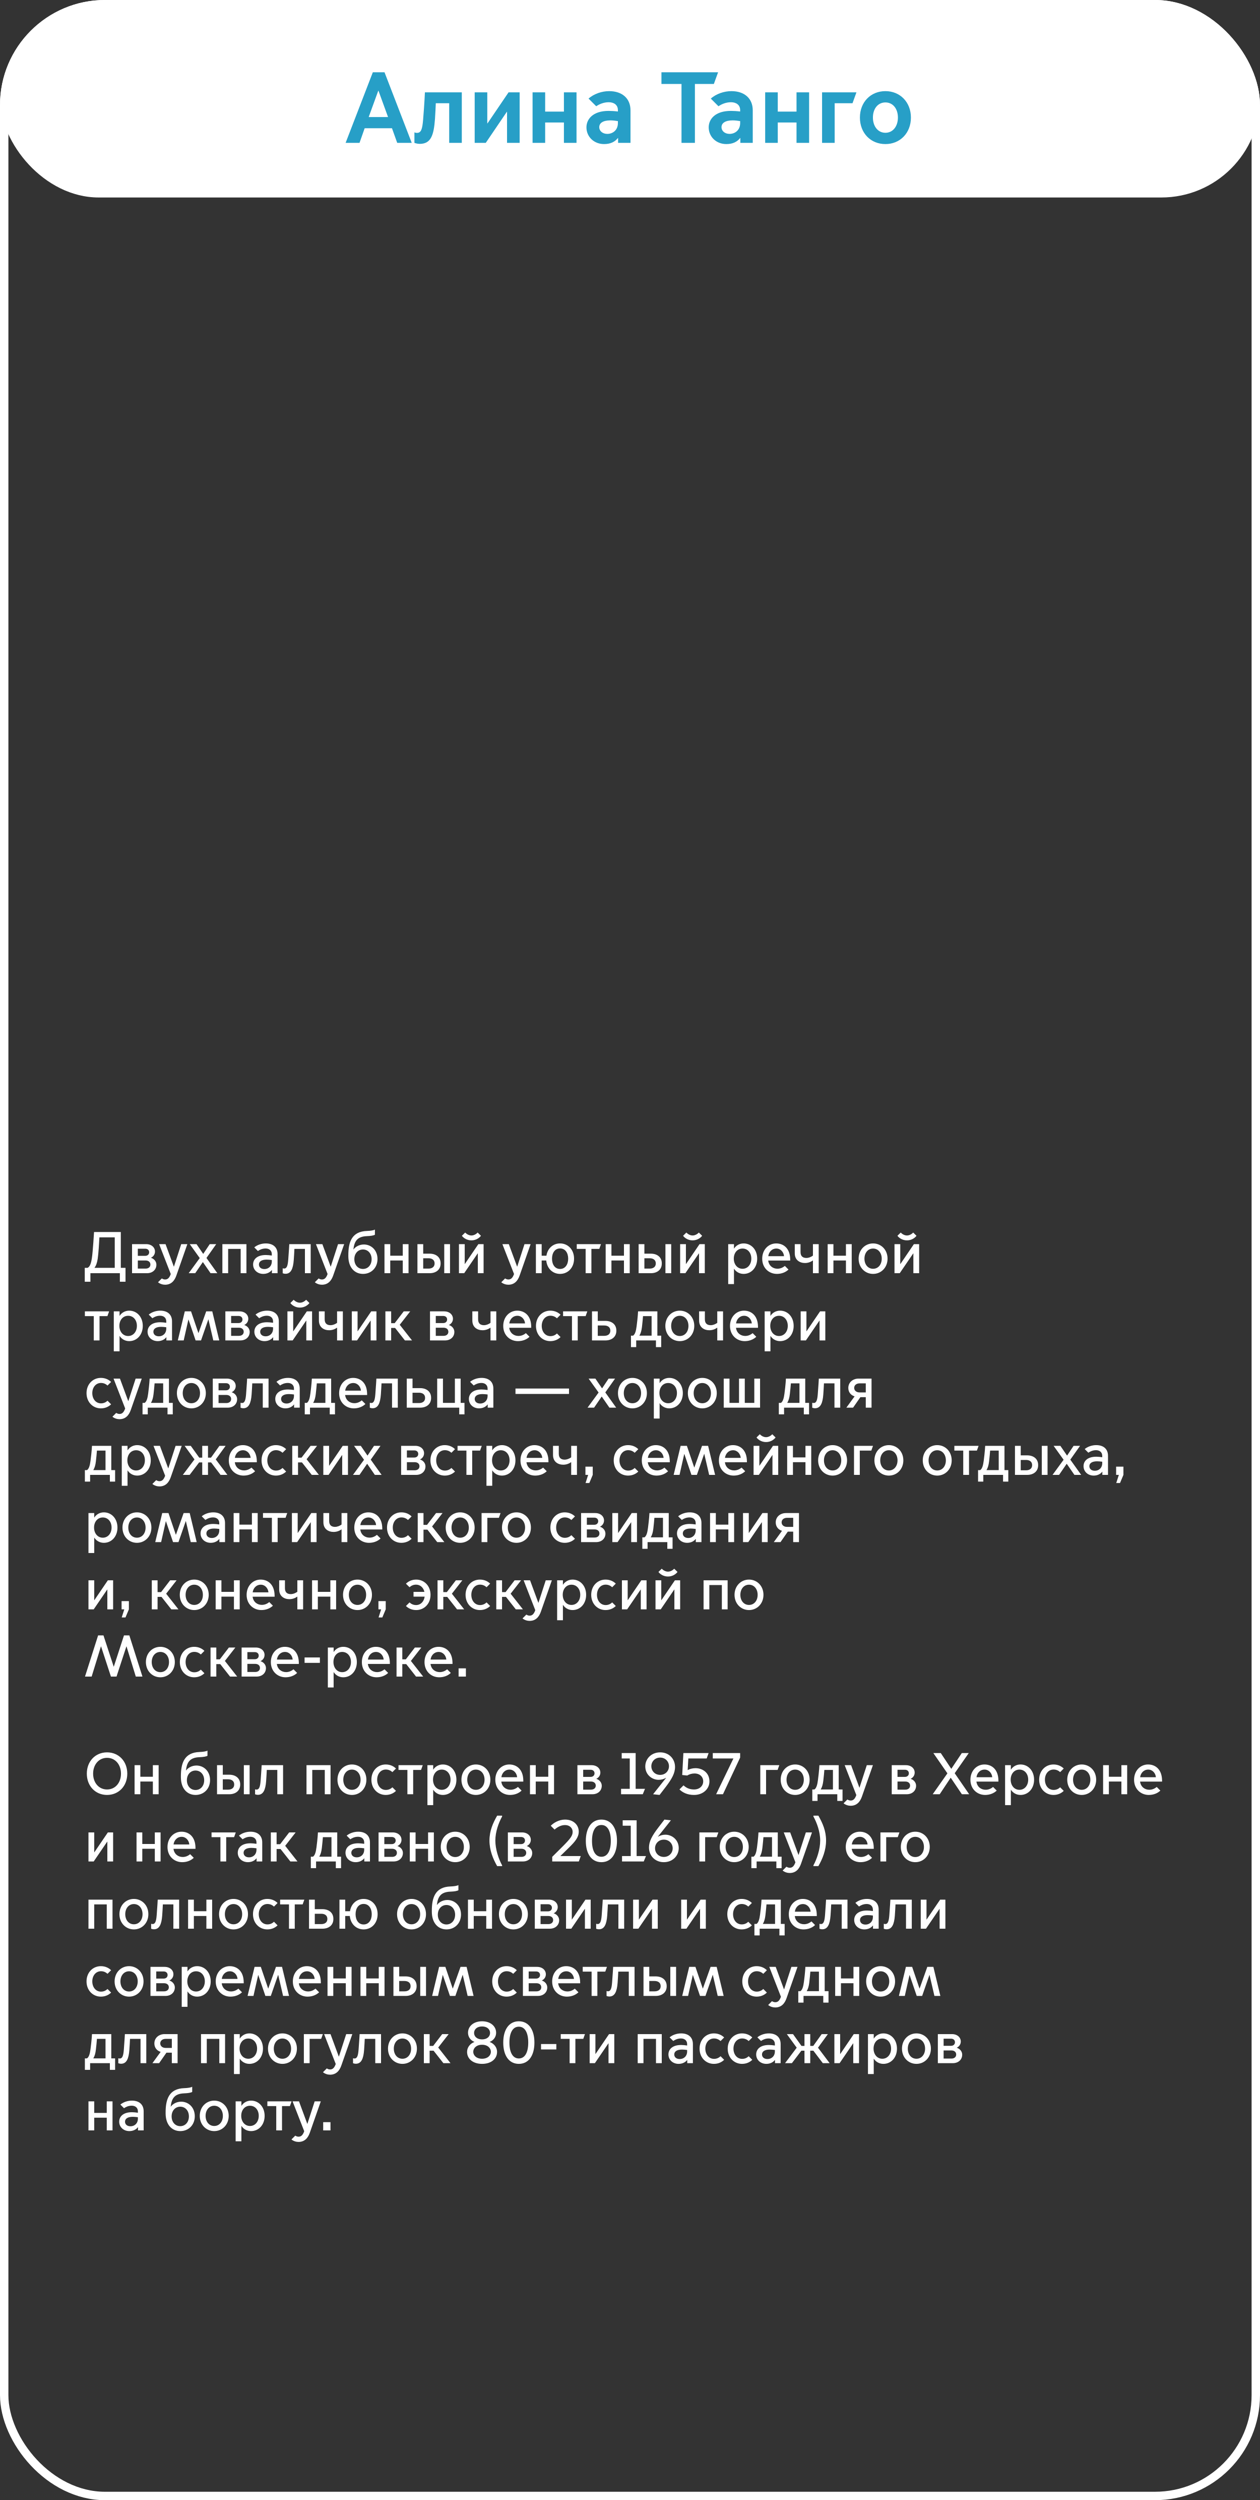
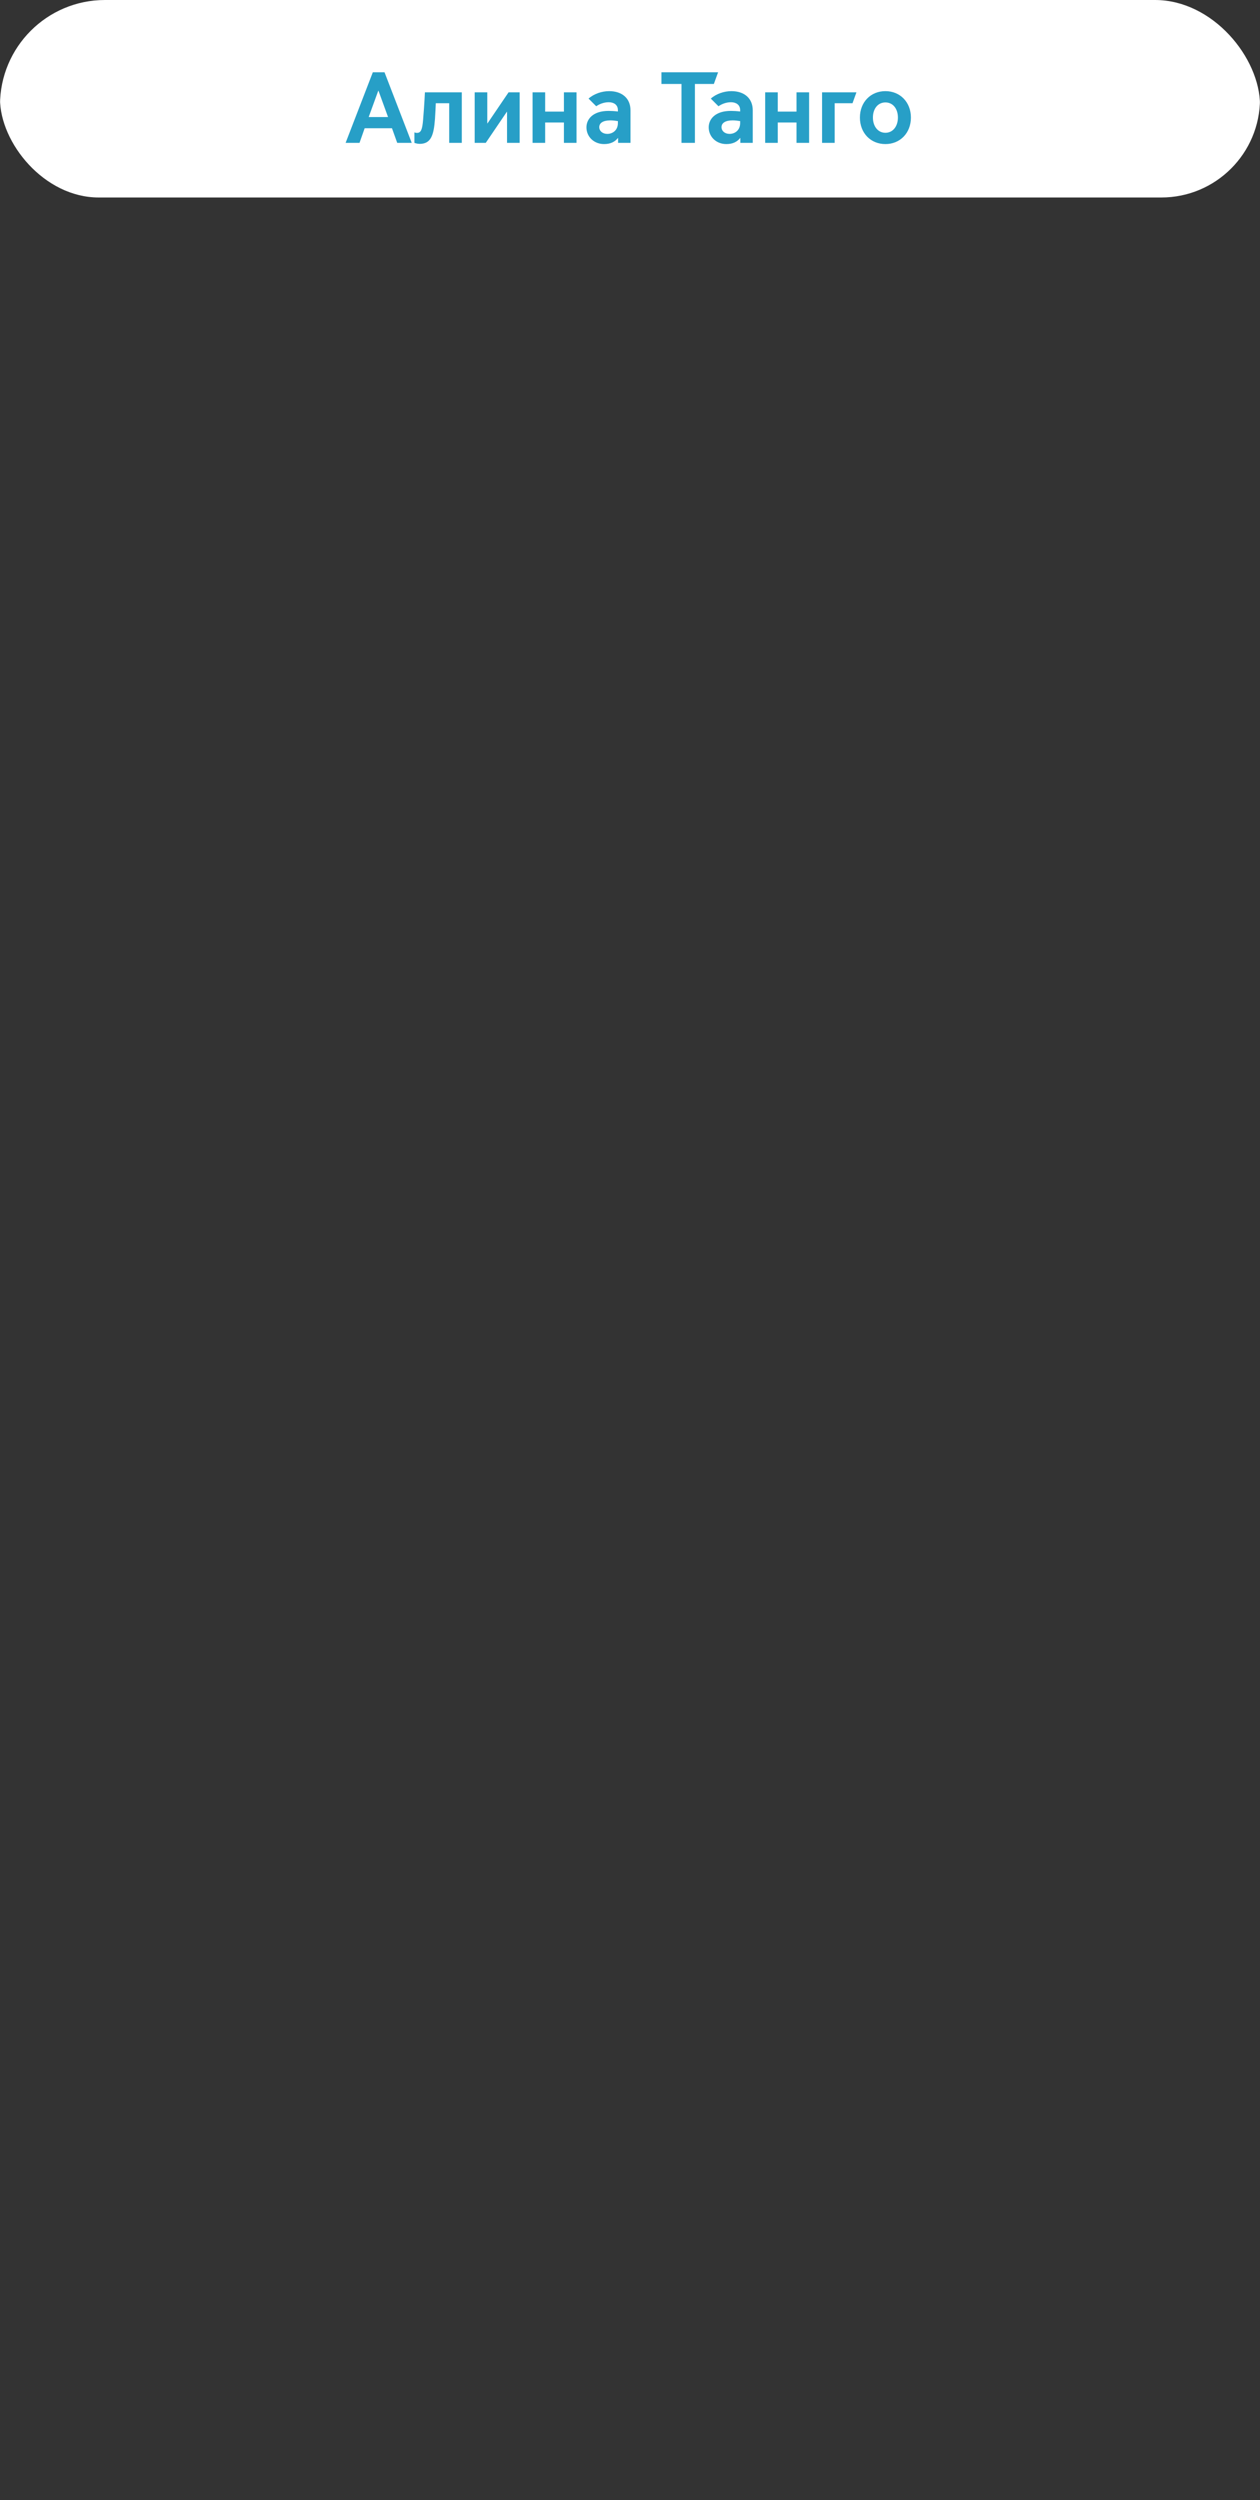
<svg xmlns="http://www.w3.org/2000/svg" width="300" height="595" viewBox="0 0 300 595" fill="none">
  <rect x="0" y="0" width="300" height="595" fill="#333333" stroke="none" />
  <g clip-path="url(#clip0_1_1829)">
    <rect width="300" height="47" rx="23.5" fill="white" />
    <path d="M87.784 27.856L90.064 21.592H90.112L92.392 27.856H87.784ZM85.6 34L86.824 30.52H93.328L94.576 34H98.032L91.552 17.2H88.768L82.288 34H85.6ZM99.921 34.24C102.585 34.24 103.281 32.248 103.569 28.288C103.665 26.968 103.713 25.576 103.761 24.568H106.953V34H109.953V21.976H101.169C101.169 21.976 101.073 24.472 100.737 28.528C100.545 30.784 100.257 31.624 99.272 31.624C99.032 31.624 98.769 31.552 98.672 31.504V34C98.721 34.024 99.32 34.24 99.921 34.24ZM113.02 34H115.66L120.676 26.608H120.724V34H123.724V21.976H121.084L116.068 29.368H116.02V21.976H113.02V34ZM126.802 34H129.802V29.152H134.266V34H137.266V21.976H134.266V26.56H129.802V21.976H126.802V34ZM144.597 31.864C143.421 31.864 142.677 31.12 142.677 30.28C142.677 29.296 143.541 28.648 145.341 28.648C145.845 28.648 146.541 28.72 147.117 28.816V29.296C147.117 31 145.868 31.864 144.597 31.864ZM143.829 34.288C145.341 34.288 146.397 33.76 147.117 32.848H147.165V34H150.117V26.248C150.117 23.416 148.125 21.688 145.029 21.688C143.325 21.688 141.429 22.312 140.133 23.464L141.957 25.288C142.725 24.76 143.781 24.328 144.933 24.328C146.133 24.328 147.117 24.928 147.117 26.2V26.536C146.397 26.44 145.509 26.392 144.909 26.392C141.165 26.392 139.629 28.36 139.629 30.304C139.629 32.56 141.429 34.288 143.829 34.288ZM162.263 34H165.455V19.984H169.967L170.975 17.2H157.487V19.984H162.263V34ZM173.706 31.864C172.53 31.864 171.786 31.12 171.786 30.28C171.786 29.296 172.65 28.648 174.45 28.648C174.954 28.648 175.65 28.72 176.226 28.816V29.296C176.226 31 174.978 31.864 173.706 31.864ZM172.938 34.288C174.45 34.288 175.506 33.76 176.226 32.848H176.274V34H179.226V26.248C179.226 23.416 177.234 21.688 174.138 21.688C172.434 21.688 170.538 22.312 169.242 23.464L171.066 25.288C171.834 24.76 172.89 24.328 174.042 24.328C175.242 24.328 176.226 24.928 176.226 26.2V26.536C175.506 26.44 174.618 26.392 174.018 26.392C170.274 26.392 168.738 28.36 168.738 30.304C168.738 32.56 170.538 34.288 172.938 34.288ZM182.184 34H185.184V29.152H189.648V34H192.648V21.976H189.648V26.56H185.184V21.976H182.184V34ZM195.731 34H198.731V24.568H202.979L203.915 21.976H195.731V34ZM210.813 34.288C214.293 34.288 216.885 31.672 216.885 27.976C216.885 24.304 214.293 21.688 210.813 21.688C207.309 21.688 204.741 24.304 204.741 27.976C204.741 31.672 207.309 34.288 210.813 34.288ZM210.813 31.6C209.013 31.6 207.837 30.04 207.837 27.976C207.837 25.888 209.013 24.376 210.813 24.376C212.613 24.376 213.789 25.888 213.789 27.976C213.789 30.04 212.613 31.6 210.813 31.6Z" fill="#279FC7" />
-     <path d="M20.182 305.03H21.526V303H28.54V305.03H29.884V301.726H28.764V293.2H22.394C22.394 293.2 22.1 297.988 21.876 299.416C21.68 300.676 21.414 301.446 20.854 301.726H20.182V305.03ZM22.506 301.698C22.884 301.194 23.122 300.494 23.262 299.57C23.444 298.394 23.612 295.608 23.668 294.474H27.322V301.726H22.506V301.698ZM35.011 303C36.327 303 37.237 302.16 37.237 300.97C37.237 300.256 36.719 299.57 35.963 299.346V299.318C36.537 299.038 36.901 298.492 36.901 297.848C36.901 296.882 36.089 296.084 34.801 296.084H31.441V303H35.011ZM32.813 298.87V297.176H34.605C35.109 297.176 35.515 297.484 35.515 298.016C35.515 298.548 35.109 298.87 34.605 298.87H32.813ZM32.813 301.908V299.976H34.675C35.305 299.976 35.809 300.312 35.809 300.942C35.809 301.572 35.305 301.908 34.675 301.908H32.813ZM39.301 305.744C40.771 305.744 41.555 304.792 41.989 303.56L44.607 296.084H43.151L41.415 301.432H41.387L39.413 296.084H37.887L40.659 303.196C40.295 304.232 39.847 304.498 39.301 304.498C39.021 304.498 38.755 304.4 38.531 304.246L37.621 305.156C38.125 305.576 38.783 305.744 39.301 305.744ZM44.927 303H46.481L48.287 300.368H48.315L50.135 303H51.745L49.155 299.374L51.479 296.084H49.939L48.399 298.394H48.371L46.789 296.084H45.179L47.559 299.402L44.927 303ZM52.947 303H54.319V297.218H57.301V303H58.673V296.084H52.947V303ZM62.684 303.168C63.566 303.168 64.294 302.804 64.715 302.244H64.743V303H66.087V298.464C66.087 296.854 65.037 295.916 63.286 295.916C62.222 295.916 61.215 296.294 60.542 296.854L61.41 297.722C61.788 297.456 62.419 297.12 63.245 297.12C64.099 297.12 64.715 297.61 64.715 298.464V298.8C64.239 298.73 63.693 298.674 63.3 298.674C61.117 298.674 60.263 299.78 60.263 300.928C60.263 302.188 61.27 303.168 62.684 303.168ZM62.965 302.02C62.083 302.02 61.648 301.516 61.648 300.928C61.648 300.214 62.292 299.766 63.496 299.766C63.819 299.766 64.308 299.808 64.715 299.864V300.214C64.715 301.348 63.903 302.02 62.965 302.02ZM67.968 303.14C69.256 303.14 69.788 301.978 69.942 299.85C70.012 298.912 70.068 297.89 70.096 297.218H72.602V303H73.974V296.084H68.878C68.878 296.084 68.78 297.89 68.626 299.808C68.514 301.208 68.29 301.894 67.66 301.894C67.492 301.894 67.352 301.838 67.31 301.824V303.014C67.366 303.042 67.688 303.14 67.968 303.14ZM76.639 305.744C78.109 305.744 78.893 304.792 79.327 303.56L81.945 296.084H80.489L78.753 301.432H78.725L76.751 296.084H75.225L77.997 303.196C77.633 304.232 77.185 304.498 76.639 304.498C76.359 304.498 76.093 304.4 75.869 304.246L74.959 305.156C75.463 305.576 76.121 305.744 76.639 305.744ZM86.437 303.168C88.369 303.168 89.881 301.74 89.881 299.626C89.881 297.526 88.397 296.168 86.633 296.168C85.569 296.168 84.645 296.686 84.169 297.344H84.141C84.365 295.44 85.009 294.264 87.375 294.18C88.257 294.152 88.999 294.026 89.265 293.844V292.612C88.999 292.794 88.257 292.92 87.375 292.948C83.707 293.06 82.937 295.664 82.937 298.73V298.954C82.937 301.586 84.379 303.168 86.437 303.168ZM86.423 301.992C85.247 301.992 84.365 301.054 84.365 299.668C84.365 298.296 85.247 297.358 86.423 297.358C87.599 297.358 88.481 298.296 88.481 299.668C88.481 301.054 87.599 301.992 86.423 301.992ZM91.543 303H92.915V299.976H95.897V303H97.269V296.084H95.897V298.842H92.915V296.084H91.543V303ZM105.774 303H107.146V296.084H105.774V303ZM99.39 296.084V303H102.302C103.814 303 104.92 302.16 104.906 300.676C104.92 299.192 103.814 298.352 102.302 298.352H100.762V296.084H99.39ZM100.762 301.908V299.444H102.022C102.778 299.444 103.478 299.78 103.478 300.676C103.478 301.572 102.778 301.908 102.022 301.908H100.762ZM112.243 295.188C113.447 295.188 114.231 294.488 114.511 294.096L113.727 293.326C113.475 293.606 112.901 294.026 112.243 294.026C111.585 294.026 111.011 293.606 110.759 293.326L109.975 294.096C110.255 294.488 111.039 295.188 112.243 295.188ZM109.275 303H110.521L113.741 298.282H113.769V303H115.141V296.084H113.895L110.675 300.816H110.647V296.084H109.275V303ZM121.032 305.744C122.502 305.744 123.286 304.792 123.72 303.56L126.338 296.084H124.882L123.146 301.432H123.118L121.144 296.084H119.618L122.39 303.196C122.026 304.232 121.578 304.498 121.032 304.498C120.752 304.498 120.486 304.4 120.262 304.246L119.352 305.156C119.856 305.576 120.514 305.744 121.032 305.744ZM133.349 303.168C135.267 303.168 136.681 301.656 136.681 299.542C136.681 297.428 135.267 295.916 133.349 295.916C131.655 295.916 130.367 297.106 130.101 298.842H128.967V296.084H127.595V303H128.967V299.976H130.059C130.241 301.866 131.571 303.168 133.349 303.168ZM133.349 301.992C132.131 301.992 131.431 300.942 131.431 299.542C131.431 298.156 132.131 297.106 133.349 297.106C134.567 297.106 135.281 298.156 135.281 299.542C135.281 300.942 134.567 301.992 133.349 301.992ZM139.437 303H140.809V297.218H142.685L143.091 296.084H137.323V297.218H139.437V303ZM144.207 303H145.579V299.976H148.561V303H149.933V296.084H148.561V298.842H145.579V296.084H144.207V303ZM158.438 303H159.81V296.084H158.438V303ZM152.054 296.084V303H154.966C156.478 303 157.584 302.16 157.57 300.676C157.584 299.192 156.478 298.352 154.966 298.352H153.426V296.084H152.054ZM153.426 301.908V299.444H154.686C155.442 299.444 156.142 299.78 156.142 300.676C156.142 301.572 155.442 301.908 154.686 301.908H153.426ZM164.907 295.188C166.111 295.188 166.895 294.488 167.175 294.096L166.391 293.326C166.139 293.606 165.565 294.026 164.907 294.026C164.249 294.026 163.675 293.606 163.423 293.326L162.639 294.096C162.919 294.488 163.703 295.188 164.907 295.188ZM161.939 303H163.185L166.405 298.282H166.433V303H167.805V296.084H166.559L163.339 300.816H163.311V296.084H161.939V303ZM174.754 301.95H174.782C175.216 302.636 176.028 303.168 177.05 303.168C178.898 303.168 180.284 301.656 180.284 299.542C180.284 297.428 178.898 295.916 177.05 295.916C176.028 295.916 175.216 296.448 174.782 297.134H174.754V296.084H173.382V305.59H174.754V301.95ZM174.712 299.528C174.712 298.142 175.566 297.134 176.798 297.134C178.03 297.134 178.884 298.142 178.884 299.528C178.884 300.914 178.03 301.95 176.798 301.95C175.566 301.95 174.712 300.914 174.712 299.528ZM184.979 303.168C186.057 303.168 187.037 302.804 187.737 302.132L186.869 301.264C186.323 301.726 185.707 301.936 185.105 301.936C184.013 301.936 183.061 301.236 182.907 299.99H188.143V299.794C188.143 297.134 186.603 295.916 184.811 295.916C182.977 295.916 181.479 297.4 181.479 299.556C181.479 301.754 183.075 303.168 184.979 303.168ZM182.921 298.954C183.047 297.974 183.761 297.134 184.853 297.134C185.889 297.134 186.603 298.016 186.673 298.954H182.921ZM193.556 303H194.928V296.084H193.556V298.814C193.206 299.094 192.562 299.374 192.002 299.374C191.232 299.374 190.602 299.038 190.602 297.974V296.084H189.23V298.254C189.23 299.92 190.462 300.578 191.666 300.578C192.534 300.578 193.178 300.228 193.528 299.976H193.556V303ZM197.062 303H198.434V299.976H201.416V303H202.788V296.084H201.416V298.842H198.434V296.084H197.062V303ZM207.878 303.168C209.796 303.168 211.322 301.656 211.322 299.542C211.322 297.428 209.796 295.916 207.878 295.916C205.96 295.916 204.434 297.428 204.434 299.542C204.434 301.656 205.96 303.168 207.878 303.168ZM207.878 301.95C206.66 301.95 205.82 300.942 205.82 299.542C205.82 298.156 206.66 297.134 207.878 297.134C209.096 297.134 209.936 298.156 209.936 299.542C209.936 300.942 209.096 301.95 207.878 301.95ZM215.944 295.188C217.148 295.188 217.932 294.488 218.212 294.096L217.428 293.326C217.176 293.606 216.602 294.026 215.944 294.026C215.286 294.026 214.712 293.606 214.46 293.326L213.676 294.096C213.956 294.488 214.74 295.188 215.944 295.188ZM212.976 303H214.222L217.442 298.282H217.47V303H218.842V296.084H217.596L214.376 300.816H214.348V296.084H212.976V303ZM22.324 319H23.696V313.218H25.572L25.978 312.084H20.21V313.218H22.324V319ZM28.465 317.95H28.493C28.927 318.636 29.739 319.168 30.761 319.168C32.609 319.168 33.995 317.656 33.995 315.542C33.995 313.428 32.609 311.916 30.761 311.916C29.739 311.916 28.927 312.448 28.493 313.134H28.465V312.084H27.093V321.59H28.465V317.95ZM28.423 315.528C28.423 314.142 29.277 313.134 30.509 313.134C31.741 313.134 32.595 314.142 32.595 315.528C32.595 316.914 31.741 317.95 30.509 317.95C29.277 317.95 28.423 316.914 28.423 315.528ZM37.556 319.168C38.438 319.168 39.166 318.804 39.586 318.244H39.614V319H40.958V314.464C40.958 312.854 39.908 311.916 38.158 311.916C37.094 311.916 36.086 312.294 35.414 312.854L36.282 313.722C36.66 313.456 37.29 313.12 38.116 313.12C38.97 313.12 39.586 313.61 39.586 314.464V314.8C39.11 314.73 38.564 314.674 38.172 314.674C35.988 314.674 35.134 315.78 35.134 316.928C35.134 318.188 36.142 319.168 37.556 319.168ZM37.836 318.02C36.954 318.02 36.52 317.516 36.52 316.928C36.52 316.214 37.164 315.766 38.368 315.766C38.69 315.766 39.18 315.808 39.586 315.864V316.214C39.586 317.348 38.774 318.02 37.836 318.02ZM42.335 319H43.735L44.855 314.03H44.883L46.577 319H47.865L49.601 314.002H49.629L50.791 319H52.205L50.539 312.084H49.097L47.263 317.236H47.235L45.485 312.084H44.001L42.335 319ZM57.228 319C58.544 319 59.454 318.16 59.454 316.97C59.454 316.256 58.936 315.57 58.18 315.346V315.318C58.754 315.038 59.118 314.492 59.118 313.848C59.118 312.882 58.306 312.084 57.018 312.084H53.658V319H57.228ZM55.03 314.87V313.176H56.822C57.326 313.176 57.732 313.484 57.732 314.016C57.732 314.548 57.326 314.87 56.822 314.87H55.03ZM55.03 317.908V315.976H56.892C57.522 315.976 58.026 316.312 58.026 316.942C58.026 317.572 57.522 317.908 56.892 317.908H55.03ZM62.985 319.168C63.867 319.168 64.595 318.804 65.015 318.244H65.043V319H66.387V314.464C66.387 312.854 65.337 311.916 63.587 311.916C62.523 311.916 61.515 312.294 60.843 312.854L61.711 313.722C62.089 313.456 62.719 313.12 63.545 313.12C64.399 313.12 65.015 313.61 65.015 314.464V314.8C64.539 314.73 63.993 314.674 63.601 314.674C61.417 314.674 60.563 315.78 60.563 316.928C60.563 318.188 61.571 319.168 62.985 319.168ZM63.265 318.02C62.383 318.02 61.949 317.516 61.949 316.928C61.949 316.214 62.593 315.766 63.797 315.766C64.119 315.766 64.609 315.808 65.015 315.864V316.214C65.015 317.348 64.203 318.02 63.265 318.02ZM71.405 311.188C72.609 311.188 73.393 310.488 73.673 310.096L72.889 309.326C72.637 309.606 72.063 310.026 71.405 310.026C70.747 310.026 70.173 309.606 69.921 309.326L69.137 310.096C69.417 310.488 70.201 311.188 71.405 311.188ZM68.437 319H69.683L72.903 314.282H72.931V319H74.303V312.084H73.057L69.837 316.816H69.809V312.084H68.437V319ZM80.257 319H81.629V312.084H80.257V314.814C79.907 315.094 79.263 315.374 78.703 315.374C77.933 315.374 77.303 315.038 77.303 313.974V312.084H75.931V314.254C75.931 315.92 77.163 316.578 78.367 316.578C79.235 316.578 79.879 316.228 80.229 315.976H80.257V319ZM83.763 319H85.009L88.229 314.282H88.257V319H89.629V312.084H88.383L85.163 316.816H85.135V312.084H83.763V319ZM91.761 319H93.133V316.032H94.071L96.409 319H98.103L95.177 315.276L97.669 312.084H96.129L93.973 314.898H93.133V312.084H91.761V319ZM105.954 319C107.27 319 108.18 318.16 108.18 316.97C108.18 316.256 107.662 315.57 106.906 315.346V315.318C107.48 315.038 107.844 314.492 107.844 313.848C107.844 312.882 107.032 312.084 105.744 312.084H102.384V319H105.954ZM103.756 314.87V313.176H105.548C106.052 313.176 106.458 313.484 106.458 314.016C106.458 314.548 106.052 314.87 105.548 314.87H103.756ZM103.756 317.908V315.976H105.618C106.248 315.976 106.752 316.312 106.752 316.942C106.752 317.572 106.248 317.908 105.618 317.908H103.756ZM116.788 319H118.16V312.084H116.788V314.814C116.438 315.094 115.794 315.374 115.234 315.374C114.464 315.374 113.834 315.038 113.834 313.974V312.084H112.462V314.254C112.462 315.92 113.694 316.578 114.898 316.578C115.766 316.578 116.41 316.228 116.76 315.976H116.788V319ZM123.318 319.168C124.396 319.168 125.376 318.804 126.076 318.132L125.208 317.264C124.662 317.726 124.046 317.936 123.444 317.936C122.352 317.936 121.4 317.236 121.246 315.99H126.482V315.794C126.482 313.134 124.942 311.916 123.15 311.916C121.316 311.916 119.818 313.4 119.818 315.556C119.818 317.754 121.414 319.168 123.318 319.168ZM121.26 314.954C121.386 313.974 122.1 313.134 123.192 313.134C124.228 313.134 124.942 314.016 125.012 314.954H121.26ZM131.028 319.168C132.106 319.168 132.932 318.734 133.464 318.202L132.61 317.348C132.288 317.656 131.784 317.978 131.056 317.978C129.824 317.978 128.984 316.928 128.984 315.542C128.984 314.17 129.824 313.12 131.056 313.12C131.784 313.12 132.288 313.442 132.61 313.736L133.464 312.882C132.932 312.35 132.106 311.916 131.028 311.916C129.096 311.916 127.612 313.428 127.612 315.542C127.612 317.656 129.096 319.168 131.028 319.168ZM136.183 319H137.555V313.218H139.431L139.837 312.084H134.069V313.218H136.183V319ZM140.953 312.084V319H144.145C145.657 319 146.763 318.16 146.749 316.676C146.763 315.192 145.657 314.352 144.145 314.352H142.325V312.084H140.953ZM142.325 317.908V315.444H143.865C144.621 315.444 145.321 315.78 145.321 316.676C145.321 317.572 144.621 317.908 143.865 317.908H142.325ZM150.23 320.596H151.476V319H156.18V320.596H157.426V317.866H156.516V312.084H151.924C151.924 312.084 151.854 313.512 151.574 315.626C151.434 316.732 151.21 317.544 150.734 317.866H150.23V320.596ZM152.246 317.838C152.554 317.334 152.75 316.648 152.848 315.794C152.974 314.8 153.044 313.848 153.1 313.218H155.144V317.866H152.246V317.838ZM161.858 319.168C163.776 319.168 165.302 317.656 165.302 315.542C165.302 313.428 163.776 311.916 161.858 311.916C159.94 311.916 158.414 313.428 158.414 315.542C158.414 317.656 159.94 319.168 161.858 319.168ZM161.858 317.95C160.64 317.95 159.8 316.942 159.8 315.542C159.8 314.156 160.64 313.134 161.858 313.134C163.076 313.134 163.916 314.156 163.916 315.542C163.916 316.942 163.076 317.95 161.858 317.95ZM170.779 319H172.151V312.084H170.779V314.814C170.429 315.094 169.785 315.374 169.225 315.374C168.455 315.374 167.825 315.038 167.825 313.974V312.084H166.453V314.254C166.453 315.92 167.685 316.578 168.889 316.578C169.757 316.578 170.401 316.228 170.751 315.976H170.779V319ZM177.309 319.168C178.387 319.168 179.367 318.804 180.067 318.132L179.199 317.264C178.653 317.726 178.037 317.936 177.435 317.936C176.343 317.936 175.391 317.236 175.237 315.99H180.473V315.794C180.473 313.134 178.933 311.916 177.141 311.916C175.307 311.916 173.809 313.4 173.809 315.556C173.809 317.754 175.405 319.168 177.309 319.168ZM175.251 314.954C175.377 313.974 176.091 313.134 177.183 313.134C178.219 313.134 178.933 314.016 179.003 314.954H175.251ZM183.436 317.95H183.464C183.898 318.636 184.71 319.168 185.732 319.168C187.58 319.168 188.966 317.656 188.966 315.542C188.966 313.428 187.58 311.916 185.732 311.916C184.71 311.916 183.898 312.448 183.464 313.134H183.436V312.084H182.064V321.59H183.436V317.95ZM183.394 315.528C183.394 314.142 184.248 313.134 185.48 313.134C186.712 313.134 187.566 314.142 187.566 315.528C187.566 316.914 186.712 317.95 185.48 317.95C184.248 317.95 183.394 316.914 183.394 315.528ZM190.636 319H191.882L195.102 314.282H195.13V319H196.502V312.084H195.256L192.036 316.816H192.008V312.084H190.636V319ZM24.018 335.168C25.096 335.168 25.922 334.734 26.454 334.202L25.6 333.348C25.278 333.656 24.774 333.978 24.046 333.978C22.814 333.978 21.974 332.928 21.974 331.542C21.974 330.17 22.814 329.12 24.046 329.12C24.774 329.12 25.278 329.442 25.6 329.736L26.454 328.882C25.922 328.35 25.096 327.916 24.018 327.916C22.086 327.916 20.602 329.428 20.602 331.542C20.602 333.656 22.086 335.168 24.018 335.168ZM28.446 337.744C29.916 337.744 30.7 336.792 31.134 335.56L33.752 328.084H32.296L30.56 333.432H30.532L28.558 328.084H27.032L29.804 335.196C29.44 336.232 28.992 336.498 28.446 336.498C28.166 336.498 27.9 336.4 27.676 336.246L26.766 337.156C27.27 337.576 27.928 337.744 28.446 337.744ZM33.937 336.596H35.183V335H39.887V336.596H41.133V333.866H40.223V328.084H35.631C35.631 328.084 35.561 329.512 35.281 331.626C35.141 332.732 34.917 333.544 34.441 333.866H33.937V336.596ZM35.953 333.838C36.261 333.334 36.457 332.648 36.555 331.794C36.681 330.8 36.751 329.848 36.807 329.218H38.851V333.866H35.953V333.838ZM45.565 335.168C47.483 335.168 49.009 333.656 49.009 331.542C49.009 329.428 47.483 327.916 45.565 327.916C43.647 327.916 42.121 329.428 42.121 331.542C42.121 333.656 43.647 335.168 45.565 335.168ZM45.565 333.95C44.347 333.95 43.507 332.942 43.507 331.542C43.507 330.156 44.347 329.134 45.565 329.134C46.783 329.134 47.623 330.156 47.623 331.542C47.623 332.942 46.783 333.95 45.565 333.95ZM54.234 335C55.55 335 56.46 334.16 56.46 332.97C56.46 332.256 55.942 331.57 55.186 331.346V331.318C55.76 331.038 56.124 330.492 56.124 329.848C56.124 328.882 55.312 328.084 54.024 328.084H50.664V335H54.234ZM52.036 330.87V329.176H53.828C54.332 329.176 54.738 329.484 54.738 330.016C54.738 330.548 54.332 330.87 53.828 330.87H52.036ZM52.036 333.908V331.976H53.898C54.528 331.976 55.032 332.312 55.032 332.942C55.032 333.572 54.528 333.908 53.898 333.908H52.036ZM57.933 335.14C59.221 335.14 59.753 333.978 59.907 331.85C59.977 330.912 60.033 329.89 60.061 329.218H62.567V335H63.939V328.084H58.843C58.843 328.084 58.745 329.89 58.591 331.808C58.479 333.208 58.255 333.894 57.625 333.894C57.457 333.894 57.317 333.838 57.275 333.824V335.014C57.331 335.042 57.653 335.14 57.933 335.14ZM67.962 335.168C68.844 335.168 69.572 334.804 69.992 334.244H70.02V335H71.364V330.464C71.364 328.854 70.314 327.916 68.564 327.916C67.5 327.916 66.492 328.294 65.82 328.854L66.688 329.722C67.066 329.456 67.696 329.12 68.522 329.12C69.376 329.12 69.992 329.61 69.992 330.464V330.8C69.516 330.73 68.97 330.674 68.578 330.674C66.394 330.674 65.54 331.78 65.54 332.928C65.54 334.188 66.548 335.168 67.962 335.168ZM68.242 334.02C67.36 334.02 66.926 333.516 66.926 332.928C66.926 332.214 67.57 331.766 68.774 331.766C69.096 331.766 69.586 331.808 69.992 331.864V332.214C69.992 333.348 69.18 334.02 68.242 334.02ZM72.56 336.596H73.806V335H78.51V336.596H79.756V333.866H78.846V328.084H74.254C74.254 328.084 74.184 329.512 73.904 331.626C73.764 332.732 73.54 333.544 73.064 333.866H72.56V336.596ZM74.576 333.838C74.884 333.334 75.08 332.648 75.178 331.794C75.304 330.8 75.374 329.848 75.43 329.218H77.474V333.866H74.576V333.838ZM84.244 335.168C85.322 335.168 86.302 334.804 87.002 334.132L86.134 333.264C85.588 333.726 84.972 333.936 84.37 333.936C83.278 333.936 82.326 333.236 82.172 331.99H87.408V331.794C87.408 329.134 85.868 327.916 84.076 327.916C82.242 327.916 80.744 329.4 80.744 331.556C80.744 333.754 82.34 335.168 84.244 335.168ZM82.186 330.954C82.312 329.974 83.026 329.134 84.118 329.134C85.154 329.134 85.868 330.016 85.938 330.954H82.186ZM88.709 335.14C89.996 335.14 90.528 333.978 90.683 331.85C90.752 330.912 90.808 329.89 90.837 329.218H93.343V335H94.715V328.084H89.618C89.618 328.084 89.52 329.89 89.367 331.808C89.254 333.208 89.031 333.894 88.4 333.894C88.233 333.894 88.093 333.838 88.05 333.824V335.014C88.106 335.042 88.428 335.14 88.709 335.14ZM96.847 328.084V335H100.039C101.551 335 102.657 334.16 102.643 332.676C102.657 331.192 101.551 330.352 100.039 330.352H98.219V328.084H96.847ZM98.219 333.908V331.444H99.759C100.515 331.444 101.215 331.78 101.215 332.676C101.215 333.572 100.515 333.908 99.759 333.908H98.219ZM109.343 336.596H110.589V333.866H109.679V328.084H108.307V333.866H105.465V328.084H104.093V335H109.343V336.596ZM114.063 335.168C114.945 335.168 115.673 334.804 116.093 334.244H116.121V335H117.465V330.464C117.465 328.854 116.415 327.916 114.665 327.916C113.601 327.916 112.593 328.294 111.921 328.854L112.789 329.722C113.167 329.456 113.797 329.12 114.623 329.12C115.477 329.12 116.093 329.61 116.093 330.464V330.8C115.617 330.73 115.071 330.674 114.679 330.674C112.495 330.674 111.641 331.78 111.641 332.928C111.641 334.188 112.649 335.168 114.063 335.168ZM114.343 334.02C113.461 334.02 113.027 333.516 113.027 332.928C113.027 332.214 113.671 331.766 114.875 331.766C115.197 331.766 115.687 331.808 116.093 331.864V332.214C116.093 333.348 115.281 334.02 114.343 334.02ZM122.736 331.738H135.476V330.45H122.736V331.738ZM139.892 335H141.446L143.252 332.368H143.28L145.1 335H146.71L144.12 331.374L146.444 328.084H144.904L143.364 330.394H143.336L141.754 328.084H140.144L142.524 331.402L139.892 335ZM150.579 335.168C152.497 335.168 154.023 333.656 154.023 331.542C154.023 329.428 152.497 327.916 150.579 327.916C148.661 327.916 147.135 329.428 147.135 331.542C147.135 333.656 148.661 335.168 150.579 335.168ZM150.579 333.95C149.361 333.95 148.521 332.942 148.521 331.542C148.521 330.156 149.361 329.134 150.579 329.134C151.797 329.134 152.637 330.156 152.637 331.542C152.637 332.942 151.797 333.95 150.579 333.95ZM157.049 333.95H157.077C157.511 334.636 158.323 335.168 159.345 335.168C161.193 335.168 162.579 333.656 162.579 331.542C162.579 329.428 161.193 327.916 159.345 327.916C158.323 327.916 157.511 328.448 157.077 329.134H157.049V328.084H155.677V337.59H157.049V333.95ZM157.007 331.528C157.007 330.142 157.861 329.134 159.093 329.134C160.325 329.134 161.179 330.142 161.179 331.528C161.179 332.914 160.325 333.95 159.093 333.95C157.861 333.95 157.007 332.914 157.007 331.528ZM167.218 335.168C169.136 335.168 170.662 333.656 170.662 331.542C170.662 329.428 169.136 327.916 167.218 327.916C165.3 327.916 163.774 329.428 163.774 331.542C163.774 333.656 165.3 335.168 167.218 335.168ZM167.218 333.95C166 333.95 165.16 332.942 165.16 331.542C165.16 330.156 166 329.134 167.218 329.134C168.436 329.134 169.276 330.156 169.276 331.542C169.276 332.942 168.436 333.95 167.218 333.95ZM172.316 335H180.968V328.084H179.596V333.866H177.328V328.084H175.956V333.866H173.688V328.084H172.316V335ZM185.435 336.596H186.681V335H191.385V336.596H192.631V333.866H191.721V328.084H187.129C187.129 328.084 187.059 329.512 186.779 331.626C186.639 332.732 186.415 333.544 185.939 333.866H185.435V336.596ZM187.451 333.838C187.759 333.334 187.955 332.648 188.053 331.794C188.179 330.8 188.249 329.848 188.305 329.218H190.349V333.866H187.451V333.838ZM194.05 335.14C195.338 335.14 195.87 333.978 196.024 331.85C196.094 330.912 196.15 329.89 196.178 329.218H198.684V335H200.056V328.084H194.96C194.96 328.084 194.862 329.89 194.708 331.808C194.596 333.208 194.372 333.894 193.742 333.894C193.574 333.894 193.434 333.838 193.392 333.824V335.014C193.448 335.042 193.77 335.14 194.05 335.14ZM201.517 335H203.113L204.849 332.508H206.137V335H207.509V328.084H204.415C203.071 328.084 201.979 328.966 201.979 330.31C201.979 331.262 202.539 332.032 203.477 332.312L201.517 335ZM206.137 331.374H204.653C203.967 331.374 203.379 330.982 203.379 330.296C203.379 329.61 203.967 329.218 204.653 329.218H206.137V331.374ZM20.21 352.596H21.456V351H26.16V352.596H27.406V349.866H26.496V344.084H21.904C21.904 344.084 21.834 345.512 21.554 347.626C21.414 348.732 21.19 349.544 20.714 349.866H20.21V352.596ZM22.226 349.838C22.534 349.334 22.73 348.648 22.828 347.794C22.954 346.8 23.024 345.848 23.08 345.218H25.124V349.866H22.226V349.838ZM30.366 349.95H30.394C30.828 350.636 31.64 351.168 32.662 351.168C34.51 351.168 35.896 349.656 35.896 347.542C35.896 345.428 34.51 343.916 32.662 343.916C31.64 343.916 30.828 344.448 30.394 345.134H30.366V344.084H28.994V353.59H30.366V349.95ZM30.324 347.528C30.324 346.142 31.178 345.134 32.41 345.134C33.642 345.134 34.496 346.142 34.496 347.528C34.496 348.914 33.642 349.95 32.41 349.95C31.178 349.95 30.324 348.914 30.324 347.528ZM37.961 353.744C39.431 353.744 40.215 352.792 40.649 351.56L43.267 344.084H41.811L40.075 349.432H40.047L38.073 344.084H36.547L39.319 351.196C38.955 352.232 38.507 352.498 37.961 352.498C37.681 352.498 37.415 352.4 37.191 352.246L36.281 353.156C36.785 353.576 37.443 353.744 37.961 353.744ZM43.531 351H45.155L47.409 348.032H48.151V351H49.523V348.032H50.265L52.519 351H54.143L51.371 347.318L53.723 344.084H52.253L50.237 346.898H49.523V344.084H48.151V346.898H47.437L45.421 344.084H43.951L46.303 347.318L43.531 351ZM57.981 351.168C59.059 351.168 60.039 350.804 60.739 350.132L59.871 349.264C59.325 349.726 58.709 349.936 58.107 349.936C57.015 349.936 56.063 349.236 55.909 347.99H61.145V347.794C61.145 345.134 59.605 343.916 57.813 343.916C55.979 343.916 54.481 345.4 54.481 347.556C54.481 349.754 56.077 351.168 57.981 351.168ZM55.923 346.954C56.049 345.974 56.763 345.134 57.855 345.134C58.891 345.134 59.605 346.016 59.675 346.954H55.923ZM65.69 351.168C66.768 351.168 67.594 350.734 68.126 350.202L67.272 349.348C66.95 349.656 66.446 349.978 65.718 349.978C64.486 349.978 63.646 348.928 63.646 347.542C63.646 346.17 64.486 345.12 65.718 345.12C66.446 345.12 66.95 345.442 67.272 345.736L68.126 344.882C67.594 344.35 66.768 343.916 65.69 343.916C63.758 343.916 62.274 345.428 62.274 347.542C62.274 349.656 63.758 351.168 65.69 351.168ZM69.585 351H70.957V348.032H71.895L74.234 351H75.927L73.001 347.276L75.493 344.084H73.954L71.797 346.898H70.957V344.084H69.585V351ZM76.982 351H78.228L81.448 346.282H81.476V351H82.848V344.084H81.602L78.382 348.816H78.354V344.084H76.982V351ZM84.042 351H85.596L87.402 348.368H87.43L89.25 351H90.86L88.27 347.374L90.594 344.084H89.054L87.514 346.394H87.486L85.904 344.084H84.294L86.674 347.402L84.042 351ZM99.077 351C100.393 351 101.303 350.16 101.303 348.97C101.303 348.256 100.785 347.57 100.029 347.346V347.318C100.603 347.038 100.967 346.492 100.967 345.848C100.967 344.882 100.155 344.084 98.867 344.084H95.507V351H99.077ZM96.879 346.87V345.176H98.671C99.175 345.176 99.581 345.484 99.581 346.016C99.581 346.548 99.175 346.87 98.671 346.87H96.879ZM96.879 349.908V347.976H98.741C99.371 347.976 99.875 348.312 99.875 348.942C99.875 349.572 99.371 349.908 98.741 349.908H96.879ZM105.899 351.168C106.977 351.168 107.803 350.734 108.335 350.202L107.481 349.348C107.159 349.656 106.655 349.978 105.927 349.978C104.695 349.978 103.855 348.928 103.855 347.542C103.855 346.17 104.695 345.12 105.927 345.12C106.655 345.12 107.159 345.442 107.481 345.736L108.335 344.882C107.803 344.35 106.977 343.916 105.899 343.916C103.967 343.916 102.483 345.428 102.483 347.542C102.483 349.656 103.967 351.168 105.899 351.168ZM111.054 351H112.426V345.218H114.302L114.708 344.084H108.94V345.218H111.054V351ZM117.196 349.95H117.224C117.658 350.636 118.47 351.168 119.492 351.168C121.34 351.168 122.726 349.656 122.726 347.542C122.726 345.428 121.34 343.916 119.492 343.916C118.47 343.916 117.658 344.448 117.224 345.134H117.196V344.084H115.824V353.59H117.196V349.95ZM117.154 347.528C117.154 346.142 118.008 345.134 119.24 345.134C120.472 345.134 121.326 346.142 121.326 347.528C121.326 348.914 120.472 349.95 119.24 349.95C118.008 349.95 117.154 348.914 117.154 347.528ZM127.42 351.168C128.498 351.168 129.478 350.804 130.178 350.132L129.31 349.264C128.764 349.726 128.148 349.936 127.546 349.936C126.454 349.936 125.502 349.236 125.348 347.99H130.584V347.794C130.584 345.134 129.044 343.916 127.252 343.916C125.418 343.916 123.92 345.4 123.92 347.556C123.92 349.754 125.516 351.168 127.42 351.168ZM125.362 346.954C125.488 345.974 126.202 345.134 127.294 345.134C128.33 345.134 129.044 346.016 129.114 346.954H125.362ZM135.997 351H137.369V344.084H135.997V346.814C135.647 347.094 135.003 347.374 134.443 347.374C133.673 347.374 133.043 347.038 133.043 345.974V344.084H131.671V346.254C131.671 347.92 132.903 348.578 134.107 348.578C134.975 348.578 135.619 348.228 135.969 347.976H135.997V351ZM139.419 352.932H140.315L141.127 351V349.04H139.391V351H140.035L139.419 352.932ZM149.539 351.168C150.617 351.168 151.443 350.734 151.975 350.202L151.121 349.348C150.799 349.656 150.295 349.978 149.567 349.978C148.335 349.978 147.495 348.928 147.495 347.542C147.495 346.17 148.335 345.12 149.567 345.12C150.295 345.12 150.799 345.442 151.121 345.736L151.975 344.882C151.443 344.35 150.617 343.916 149.539 343.916C147.607 343.916 146.123 345.428 146.123 347.542C146.123 349.656 147.607 351.168 149.539 351.168ZM156.309 351.168C157.387 351.168 158.367 350.804 159.067 350.132L158.199 349.264C157.653 349.726 157.037 349.936 156.435 349.936C155.343 349.936 154.391 349.236 154.237 347.99H159.473V347.794C159.473 345.134 157.933 343.916 156.141 343.916C154.307 343.916 152.809 345.4 152.809 347.556C152.809 349.754 154.405 351.168 156.309 351.168ZM154.251 346.954C154.377 345.974 155.091 345.134 156.183 345.134C157.219 345.134 157.933 346.016 158.003 346.954H154.251ZM160.392 351H161.792L162.912 346.03H162.94L164.634 351H165.922L167.658 346.002H167.686L168.848 351H170.262L168.596 344.084H167.154L165.32 349.236H165.292L163.542 344.084H162.058L160.392 351ZM174.67 351.168C175.748 351.168 176.728 350.804 177.428 350.132L176.56 349.264C176.014 349.726 175.398 349.936 174.796 349.936C173.704 349.936 172.752 349.236 172.598 347.99H177.834V347.794C177.834 345.134 176.294 343.916 174.502 343.916C172.668 343.916 171.17 345.4 171.17 347.556C171.17 349.754 172.766 351.168 174.67 351.168ZM172.612 346.954C172.738 345.974 173.452 345.134 174.544 345.134C175.58 345.134 176.294 346.016 176.364 346.954H172.612ZM182.393 343.188C183.597 343.188 184.381 342.488 184.661 342.096L183.877 341.326C183.625 341.606 183.051 342.026 182.393 342.026C181.735 342.026 181.161 341.606 180.909 341.326L180.125 342.096C180.405 342.488 181.189 343.188 182.393 343.188ZM179.425 351H180.671L183.891 346.282H183.919V351H185.291V344.084H184.045L180.825 348.816H180.797V344.084H179.425V351ZM187.423 351H188.795V347.976H191.777V351H193.149V344.084H191.777V346.842H188.795V344.084H187.423V351ZM198.239 351.168C200.157 351.168 201.683 349.656 201.683 347.542C201.683 345.428 200.157 343.916 198.239 343.916C196.321 343.916 194.795 345.428 194.795 347.542C194.795 349.656 196.321 351.168 198.239 351.168ZM198.239 349.95C197.021 349.95 196.181 348.942 196.181 347.542C196.181 346.156 197.021 345.134 198.239 345.134C199.457 345.134 200.297 346.156 200.297 347.542C200.297 348.942 199.457 349.95 198.239 349.95ZM203.337 351H204.709V345.218H207.453L207.859 344.084H203.337V351ZM211.637 351.168C213.555 351.168 215.081 349.656 215.081 347.542C215.081 345.428 213.555 343.916 211.637 343.916C209.719 343.916 208.193 345.428 208.193 347.542C208.193 349.656 209.719 351.168 211.637 351.168ZM211.637 349.95C210.419 349.95 209.579 348.942 209.579 347.542C209.579 346.156 210.419 345.134 211.637 345.134C212.855 345.134 213.695 346.156 213.695 347.542C213.695 348.942 212.855 349.95 211.637 349.95ZM223.149 351.168C225.067 351.168 226.593 349.656 226.593 347.542C226.593 345.428 225.067 343.916 223.149 343.916C221.231 343.916 219.705 345.428 219.705 347.542C219.705 349.656 221.231 351.168 223.149 351.168ZM223.149 349.95C221.931 349.95 221.091 348.942 221.091 347.542C221.091 346.156 221.931 345.134 223.149 345.134C224.367 345.134 225.207 346.156 225.207 347.542C225.207 348.942 224.367 349.95 223.149 349.95ZM229.344 351H230.716V345.218H232.592L232.998 344.084H227.23V345.218H229.344V351ZM232.876 352.596H234.122V351H238.826V352.596H240.072V349.866H239.162V344.084H234.57C234.57 344.084 234.5 345.512 234.22 347.626C234.08 348.732 233.856 349.544 233.38 349.866H232.876V352.596ZM234.892 349.838C235.2 349.334 235.396 348.648 235.494 347.794C235.62 346.8 235.69 345.848 235.746 345.218H237.79V349.866H234.892V349.838ZM248.044 351H249.416V344.084H248.044V351ZM241.66 344.084V351H244.572C246.084 351 247.19 350.16 247.176 348.676C247.19 347.192 246.084 346.352 244.572 346.352H243.032V344.084H241.66ZM243.032 349.908V347.444H244.292C245.048 347.444 245.748 347.78 245.748 348.676C245.748 349.572 245.048 349.908 244.292 349.908H243.032ZM250.606 351H252.16L253.966 348.368H253.994L255.814 351H257.424L254.834 347.374L257.158 344.084H255.618L254.078 346.394H254.05L252.468 344.084H250.858L253.238 347.402L250.606 351ZM260.407 351.168C261.289 351.168 262.017 350.804 262.437 350.244H262.465V351H263.809V346.464C263.809 344.854 262.759 343.916 261.009 343.916C259.945 343.916 258.937 344.294 258.265 344.854L259.133 345.722C259.511 345.456 260.141 345.12 260.967 345.12C261.821 345.12 262.437 345.61 262.437 346.464V346.8C261.961 346.73 261.415 346.674 261.023 346.674C258.839 346.674 257.985 347.78 257.985 348.928C257.985 350.188 258.993 351.168 260.407 351.168ZM260.687 350.02C259.805 350.02 259.371 349.516 259.371 348.928C259.371 348.214 260.015 347.766 261.219 347.766C261.541 347.766 262.031 347.808 262.437 347.864V348.214C262.437 349.348 261.625 350.02 260.687 350.02ZM265.775 352.932H266.671L267.483 351V349.04H265.747V351H266.391L265.775 352.932ZM22.436 365.95H22.464C22.898 366.636 23.71 367.168 24.732 367.168C26.58 367.168 27.966 365.656 27.966 363.542C27.966 361.428 26.58 359.916 24.732 359.916C23.71 359.916 22.898 360.448 22.464 361.134H22.436V360.084H21.064V369.59H22.436V365.95ZM22.394 363.528C22.394 362.142 23.248 361.134 24.48 361.134C25.712 361.134 26.566 362.142 26.566 363.528C26.566 364.914 25.712 365.95 24.48 365.95C23.248 365.95 22.394 364.914 22.394 363.528ZM32.604 367.168C34.522 367.168 36.048 365.656 36.048 363.542C36.048 361.428 34.522 359.916 32.604 359.916C30.686 359.916 29.16 361.428 29.16 363.542C29.16 365.656 30.686 367.168 32.604 367.168ZM32.604 365.95C31.386 365.95 30.546 364.942 30.546 363.542C30.546 362.156 31.386 361.134 32.604 361.134C33.822 361.134 34.662 362.156 34.662 363.542C34.662 364.942 33.822 365.95 32.604 365.95ZM36.962 367H38.362L39.482 362.03H39.51L41.204 367H42.492L44.228 362.002H44.256L45.418 367H46.832L45.166 360.084H43.724L41.89 365.236H41.862L40.112 360.084H38.628L36.962 367ZM50.175 367.168C51.057 367.168 51.785 366.804 52.205 366.244H52.233V367H53.577V362.464C53.577 360.854 52.527 359.916 50.777 359.916C49.713 359.916 48.705 360.294 48.033 360.854L48.901 361.722C49.279 361.456 49.909 361.12 50.735 361.12C51.589 361.12 52.205 361.61 52.205 362.464V362.8C51.729 362.73 51.183 362.674 50.791 362.674C48.607 362.674 47.753 363.78 47.753 364.928C47.753 366.188 48.761 367.168 50.175 367.168ZM50.455 366.02C49.573 366.02 49.139 365.516 49.139 364.928C49.139 364.214 49.783 363.766 50.987 363.766C51.309 363.766 51.799 363.808 52.205 363.864V364.214C52.205 365.348 51.393 366.02 50.455 366.02ZM55.627 367H56.998V363.976H59.98V367H61.352V360.084H59.98V362.842H56.998V360.084H55.627V367ZM64.734 367H66.106V361.218H67.982L68.388 360.084H62.62V361.218H64.734V367ZM69.504 367H70.749L73.969 362.282H73.998V367H75.37V360.084H74.124L70.903 364.816H70.876V360.084H69.504V367ZM81.323 367H82.695V360.084H81.323V362.814C80.974 363.094 80.329 363.374 79.769 363.374C78.999 363.374 78.37 363.038 78.37 361.974V360.084H76.998V362.254C76.998 363.92 78.23 364.578 79.433 364.578C80.302 364.578 80.945 364.228 81.296 363.976H81.323V367ZM87.854 367.168C88.932 367.168 89.912 366.804 90.612 366.132L89.744 365.264C89.198 365.726 88.582 365.936 87.98 365.936C86.888 365.936 85.936 365.236 85.782 363.99H91.018V363.794C91.018 361.134 89.478 359.916 87.686 359.916C85.852 359.916 84.354 361.4 84.354 363.556C84.354 365.754 85.95 367.168 87.854 367.168ZM85.796 362.954C85.922 361.974 86.636 361.134 87.728 361.134C88.764 361.134 89.478 362.016 89.548 362.954H85.796ZM95.563 367.168C96.641 367.168 97.467 366.734 97.999 366.202L97.145 365.348C96.823 365.656 96.319 365.978 95.591 365.978C94.359 365.978 93.519 364.928 93.519 363.542C93.519 362.17 94.359 361.12 95.591 361.12C96.319 361.12 96.823 361.442 97.145 361.736L97.999 360.882C97.467 360.35 96.641 359.916 95.563 359.916C93.631 359.916 92.147 361.428 92.147 363.542C92.147 365.656 93.631 367.168 95.563 367.168ZM99.459 367H100.831V364.032H101.769L104.107 367H105.801L102.875 363.276L105.367 360.084H103.827L101.671 362.898H100.831V360.084H99.459V367ZM109.563 367.168C111.481 367.168 113.007 365.656 113.007 363.542C113.007 361.428 111.481 359.916 109.563 359.916C107.645 359.916 106.119 361.428 106.119 363.542C106.119 365.656 107.645 367.168 109.563 367.168ZM109.563 365.95C108.345 365.95 107.505 364.942 107.505 363.542C107.505 362.156 108.345 361.134 109.563 361.134C110.781 361.134 111.621 362.156 111.621 363.542C111.621 364.942 110.781 365.95 109.563 365.95ZM114.662 367H116.034V361.218H118.778L119.184 360.084H114.662V367ZM122.962 367.168C124.88 367.168 126.406 365.656 126.406 363.542C126.406 361.428 124.88 359.916 122.962 359.916C121.044 359.916 119.518 361.428 119.518 363.542C119.518 365.656 121.044 367.168 122.962 367.168ZM122.962 365.95C121.744 365.95 120.904 364.942 120.904 363.542C120.904 362.156 121.744 361.134 122.962 361.134C124.18 361.134 125.02 362.156 125.02 363.542C125.02 364.942 124.18 365.95 122.962 365.95ZM134.459 367.168C135.537 367.168 136.363 366.734 136.895 366.202L136.041 365.348C135.719 365.656 135.215 365.978 134.487 365.978C133.255 365.978 132.415 364.928 132.415 363.542C132.415 362.17 133.255 361.12 134.487 361.12C135.215 361.12 135.719 361.442 136.041 361.736L136.895 360.882C136.363 360.35 135.537 359.916 134.459 359.916C132.527 359.916 131.043 361.428 131.043 363.542C131.043 365.656 132.527 367.168 134.459 367.168ZM141.925 367C143.241 367 144.151 366.16 144.151 364.97C144.151 364.256 143.633 363.57 142.877 363.346V363.318C143.451 363.038 143.815 362.492 143.815 361.848C143.815 360.882 143.003 360.084 141.715 360.084H138.355V367H141.925ZM139.727 362.87V361.176H141.519C142.023 361.176 142.429 361.484 142.429 362.016C142.429 362.548 142.023 362.87 141.519 362.87H139.727ZM139.727 365.908V363.976H141.589C142.219 363.976 142.723 364.312 142.723 364.942C142.723 365.572 142.219 365.908 141.589 365.908H139.727ZM145.793 367H147.039L150.259 362.282H150.287V367H151.659V360.084H150.413L147.193 364.816H147.165V360.084H145.793V367ZM152.937 368.596H154.183V367H158.887V368.596H160.133V365.866H159.223V360.084H154.631C154.631 360.084 154.561 361.512 154.281 363.626C154.141 364.732 153.917 365.544 153.441 365.866H152.937V368.596ZM154.953 365.838C155.261 365.334 155.457 364.648 155.555 363.794C155.681 362.8 155.751 361.848 155.807 361.218H157.851V365.866H154.953V365.838ZM163.61 367.168C164.492 367.168 165.22 366.804 165.64 366.244H165.668V367H167.012V362.464C167.012 360.854 165.962 359.916 164.212 359.916C163.148 359.916 162.14 360.294 161.468 360.854L162.336 361.722C162.714 361.456 163.344 361.12 164.17 361.12C165.024 361.12 165.64 361.61 165.64 362.464V362.8C165.164 362.73 164.618 362.674 164.226 362.674C162.042 362.674 161.188 363.78 161.188 364.928C161.188 366.188 162.196 367.168 163.61 367.168ZM163.89 366.02C163.008 366.02 162.574 365.516 162.574 364.928C162.574 364.214 163.218 363.766 164.422 363.766C164.744 363.766 165.234 363.808 165.64 363.864V364.214C165.64 365.348 164.828 366.02 163.89 366.02ZM169.062 367H170.434V363.976H173.416V367H174.788V360.084H173.416V362.842H170.434V360.084H169.062V367ZM176.91 367H178.156L181.376 362.282H181.404V367H182.776V360.084H181.53L178.31 364.816H178.282V360.084H176.91V367ZM184.236 367H185.832L187.568 364.508H188.856V367H190.228V360.084H187.134C185.79 360.084 184.698 360.966 184.698 362.31C184.698 363.262 185.258 364.032 186.196 364.312L184.236 367ZM188.856 363.374H187.372C186.686 363.374 186.098 362.982 186.098 362.296C186.098 361.61 186.686 361.218 187.372 361.218H188.856V363.374ZM21.064 383H22.31L25.53 378.282H25.558V383H26.93V376.084H25.684L22.464 380.816H22.436V376.084H21.064V383ZM28.978 384.932H29.874L30.686 383V381.04H28.95V383H29.594L28.978 384.932ZM36.144 383H37.516V380.032H38.454L40.792 383H42.486L39.56 379.276L42.052 376.084H40.512L38.356 378.898H37.516V376.084H36.144V383ZM46.249 383.168C48.167 383.168 49.693 381.656 49.693 379.542C49.693 377.428 48.167 375.916 46.249 375.916C44.331 375.916 42.805 377.428 42.805 379.542C42.805 381.656 44.331 383.168 46.249 383.168ZM46.249 381.95C45.031 381.95 44.191 380.942 44.191 379.542C44.191 378.156 45.031 377.134 46.249 377.134C47.467 377.134 48.307 378.156 48.307 379.542C48.307 380.942 47.467 381.95 46.249 381.95ZM51.347 383H52.719V379.976H55.701V383H57.073V376.084H55.701V378.842H52.719V376.084H51.347V383ZM62.219 383.168C63.297 383.168 64.277 382.804 64.977 382.132L64.109 381.264C63.563 381.726 62.947 381.936 62.345 381.936C61.253 381.936 60.301 381.236 60.147 379.99H65.383V379.794C65.383 377.134 63.843 375.916 62.051 375.916C60.217 375.916 58.719 377.4 58.719 379.556C58.719 381.754 60.315 383.168 62.219 383.168ZM60.161 378.954C60.287 377.974 61.001 377.134 62.093 377.134C63.129 377.134 63.843 378.016 63.913 378.954H60.161ZM70.796 383H72.168V376.084H70.796V378.814C70.446 379.094 69.802 379.374 69.242 379.374C68.472 379.374 67.842 379.038 67.842 377.974V376.084H66.47V378.254C66.47 379.92 67.702 380.578 68.906 380.578C69.774 380.578 70.418 380.228 70.768 379.976H70.796V383ZM74.302 383H75.674V379.976H78.656V383H80.028V376.084H78.656V378.842H75.674V376.084H74.302V383ZM85.118 383.168C87.036 383.168 88.562 381.656 88.562 379.542C88.562 377.428 87.036 375.916 85.118 375.916C83.2 375.916 81.674 377.428 81.674 379.542C81.674 381.656 83.2 383.168 85.118 383.168ZM85.118 381.95C83.9 381.95 83.06 380.942 83.06 379.542C83.06 378.156 83.9 377.134 85.118 377.134C86.336 377.134 87.176 378.156 87.176 379.542C87.176 380.942 86.336 381.95 85.118 381.95ZM90.132 384.932H91.028L91.84 383V381.04H90.104V383H90.748L90.132 384.932ZM99.09 383.168C101.022 383.168 102.506 381.656 102.506 379.542C102.506 377.428 101.022 375.916 99.09 375.916C98.012 375.916 97.186 376.364 96.654 376.896L97.508 377.736C97.83 377.442 98.334 377.12 99.062 377.12C100.07 377.12 100.826 377.834 101.05 378.842H98.46V379.976H101.106C100.952 381.138 100.168 381.978 99.062 381.978C98.334 381.978 97.83 381.656 97.508 381.348L96.654 382.202C97.186 382.734 98.012 383.168 99.09 383.168ZM104.175 383H105.547V380.032H106.485L108.823 383H110.517L107.591 379.276L110.083 376.084H108.543L106.387 378.898H105.547V376.084H104.175V383ZM114.266 383.168C115.344 383.168 116.17 382.734 116.702 382.202L115.848 381.348C115.526 381.656 115.022 381.978 114.294 381.978C113.062 381.978 112.222 380.928 112.222 379.542C112.222 378.17 113.062 377.12 114.294 377.12C115.022 377.12 115.526 377.442 115.848 377.736L116.702 376.882C116.17 376.35 115.344 375.916 114.266 375.916C112.334 375.916 110.85 377.428 110.85 379.542C110.85 381.656 112.334 383.168 114.266 383.168ZM118.162 383H119.534V380.032H120.472L122.81 383H124.504L121.578 379.276L124.07 376.084H122.53L120.374 378.898H119.534V376.084H118.162V383ZM126.09 385.744C127.56 385.744 128.344 384.792 128.778 383.56L131.396 376.084H129.94L128.204 381.432H128.176L126.202 376.084H124.676L127.448 383.196C127.084 384.232 126.636 384.498 126.09 384.498C125.81 384.498 125.544 384.4 125.32 384.246L124.41 385.156C124.914 385.576 125.572 385.744 126.09 385.744ZM134.026 381.95H134.054C134.488 382.636 135.3 383.168 136.322 383.168C138.17 383.168 139.556 381.656 139.556 379.542C139.556 377.428 138.17 375.916 136.322 375.916C135.3 375.916 134.488 376.448 134.054 377.134H134.026V376.084H132.654V385.59H134.026V381.95ZM133.984 379.528C133.984 378.142 134.838 377.134 136.07 377.134C137.302 377.134 138.156 378.142 138.156 379.528C138.156 380.914 137.302 381.95 136.07 381.95C134.838 381.95 133.984 380.914 133.984 379.528ZM144.18 383.168C145.258 383.168 146.084 382.734 146.616 382.202L145.762 381.348C145.44 381.656 144.936 381.978 144.208 381.978C142.976 381.978 142.136 380.928 142.136 379.542C142.136 378.17 142.976 377.12 144.208 377.12C144.936 377.12 145.44 377.442 145.762 377.736L146.616 376.882C146.084 376.35 145.258 375.916 144.18 375.916C142.248 375.916 140.764 377.428 140.764 379.542C140.764 381.656 142.248 383.168 144.18 383.168ZM148.076 383H149.322L152.542 378.282H152.57V383H153.942V376.084H152.696L149.476 380.816H149.448V376.084H148.076V383ZM159.042 375.188C160.246 375.188 161.03 374.488 161.31 374.096L160.526 373.326C160.274 373.606 159.7 374.026 159.042 374.026C158.384 374.026 157.81 373.606 157.558 373.326L156.774 374.096C157.054 374.488 157.838 375.188 159.042 375.188ZM156.074 383H157.32L160.54 378.282H160.568V383H161.94V376.084H160.694L157.474 380.816H157.446V376.084H156.074V383ZM167.517 383H168.889V377.218H171.871V383H173.243V376.084H167.517V383ZM178.333 383.168C180.251 383.168 181.777 381.656 181.777 379.542C181.777 377.428 180.251 375.916 178.333 375.916C176.415 375.916 174.889 377.428 174.889 379.542C174.889 381.656 176.415 383.168 178.333 383.168ZM178.333 381.95C177.115 381.95 176.275 380.942 176.275 379.542C176.275 378.156 177.115 377.134 178.333 377.134C179.551 377.134 180.391 378.156 180.391 379.542C180.391 380.942 179.551 381.95 178.333 381.95ZM21.82 399L24.032 391.818H24.06L26.412 399H27.742L30.094 391.818H30.122L32.334 399H33.916L30.794 389.2H29.52L27.098 396.634H27.07L24.634 389.2H23.36L20.238 399H21.82ZM38.182 399.168C40.1 399.168 41.626 397.656 41.626 395.542C41.626 393.428 40.1 391.916 38.182 391.916C36.264 391.916 34.738 393.428 34.738 395.542C34.738 397.656 36.264 399.168 38.182 399.168ZM38.182 397.95C36.964 397.95 36.124 396.942 36.124 395.542C36.124 394.156 36.964 393.134 38.182 393.134C39.4 393.134 40.24 394.156 40.24 395.542C40.24 396.942 39.4 397.95 38.182 397.95ZM46.235 399.168C47.313 399.168 48.139 398.734 48.671 398.202L47.817 397.348C47.495 397.656 46.991 397.978 46.263 397.978C45.031 397.978 44.191 396.928 44.191 395.542C44.191 394.17 45.031 393.12 46.263 393.12C46.991 393.12 47.495 393.442 47.817 393.736L48.671 392.882C48.139 392.35 47.313 391.916 46.235 391.916C44.303 391.916 42.819 393.428 42.819 395.542C42.819 397.656 44.303 399.168 46.235 399.168ZM50.13 399H51.502V396.032H52.44L54.778 399H56.472L53.546 395.276L56.038 392.084H54.498L52.342 394.898H51.502V392.084H50.13V399ZM61.097 399C62.413 399 63.323 398.16 63.323 396.97C63.323 396.256 62.805 395.57 62.049 395.346V395.318C62.623 395.038 62.987 394.492 62.987 393.848C62.987 392.882 62.175 392.084 60.887 392.084H57.527V399H61.097ZM58.899 394.87V393.176H60.691C61.195 393.176 61.601 393.484 61.601 394.016C61.601 394.548 61.195 394.87 60.691 394.87H58.899ZM58.899 397.908V395.976H60.761C61.391 395.976 61.895 396.312 61.895 396.942C61.895 397.572 61.391 397.908 60.761 397.908H58.899ZM67.988 399.168C69.066 399.168 70.046 398.804 70.746 398.132L69.878 397.264C69.332 397.726 68.716 397.936 68.114 397.936C67.022 397.936 66.07 397.236 65.916 395.99H71.152V395.794C71.152 393.134 69.612 391.916 67.82 391.916C65.986 391.916 64.488 393.4 64.488 395.556C64.488 397.754 66.084 399.168 67.988 399.168ZM65.93 394.954C66.056 393.974 66.77 393.134 67.862 393.134C68.898 393.134 69.612 394.016 69.682 394.954H65.93ZM72.52 395.738H76.16V394.45H72.52V395.738ZM79.434 397.95H79.462C79.896 398.636 80.708 399.168 81.73 399.168C83.578 399.168 84.964 397.656 84.964 395.542C84.964 393.428 83.578 391.916 81.73 391.916C80.708 391.916 79.896 392.448 79.462 393.134H79.434V392.084H78.062V401.59H79.434V397.95ZM79.392 395.528C79.392 394.142 80.246 393.134 81.478 393.134C82.71 393.134 83.564 394.142 83.564 395.528C83.564 396.914 82.71 397.95 81.478 397.95C80.246 397.95 79.392 396.914 79.392 395.528ZM89.658 399.168C90.736 399.168 91.716 398.804 92.416 398.132L91.548 397.264C91.002 397.726 90.386 397.936 89.784 397.936C88.692 397.936 87.74 397.236 87.586 395.99H92.822V395.794C92.822 393.134 91.282 391.916 89.49 391.916C87.656 391.916 86.158 393.4 86.158 395.556C86.158 397.754 87.754 399.168 89.658 399.168ZM87.6 394.954C87.726 393.974 88.44 393.134 89.532 393.134C90.568 393.134 91.282 394.016 91.352 394.954H87.6ZM94.414 399H95.786V396.032H96.724L99.062 399H100.756L97.83 395.276L100.322 392.084H98.782L96.626 394.898H95.786V392.084H94.414V399ZM104.574 399.168C105.652 399.168 106.632 398.804 107.332 398.132L106.464 397.264C105.918 397.726 105.302 397.936 104.7 397.936C103.608 397.936 102.656 397.236 102.502 395.99H107.738V395.794C107.738 393.134 106.198 391.916 104.406 391.916C102.572 391.916 101.074 393.4 101.074 395.556C101.074 397.754 102.67 399.168 104.574 399.168ZM102.516 394.954C102.642 393.974 103.356 393.134 104.448 393.134C105.484 393.134 106.198 394.016 106.268 394.954H102.516ZM109.19 399H110.926V397.04H109.19V399ZM25.488 427.168C28.26 427.168 30.304 425.054 30.304 422.1C30.304 419.146 28.26 417.032 25.488 417.032C22.716 417.032 20.672 419.146 20.672 422.1C20.672 425.054 22.716 427.168 25.488 427.168ZM25.488 425.866C23.528 425.866 22.17 424.256 22.17 422.1C22.17 419.958 23.528 418.334 25.488 418.334C27.462 418.334 28.806 419.958 28.806 422.1C28.806 424.256 27.462 425.866 25.488 425.866ZM32.042 427H33.414V423.976H36.397V427H37.769V420.084H36.397V422.842H33.414V420.084H32.042V427ZM46.569 427.168C48.502 427.168 50.014 425.74 50.014 423.626C50.014 421.526 48.529 420.168 46.766 420.168C45.702 420.168 44.778 420.686 44.301 421.344H44.273C44.498 419.44 45.142 418.264 47.508 418.18C48.389 418.152 49.132 418.026 49.398 417.844V416.612C49.132 416.794 48.389 416.92 47.508 416.948C43.84 417.06 43.069 419.664 43.069 422.73V422.954C43.069 425.586 44.511 427.168 46.569 427.168ZM46.556 425.992C45.38 425.992 44.498 425.054 44.498 423.668C44.498 422.296 45.38 421.358 46.556 421.358C47.731 421.358 48.614 422.296 48.614 423.668C48.614 425.054 47.731 425.992 46.556 425.992ZM58.059 427H59.431V420.084H58.059V427ZM51.675 420.084V427H54.587C56.099 427 57.205 426.16 57.191 424.676C57.205 423.192 56.099 422.352 54.587 422.352H53.047V420.084H51.675ZM53.047 425.908V423.444H54.307C55.063 423.444 55.763 423.78 55.763 424.676C55.763 425.572 55.063 425.908 54.307 425.908H53.047ZM61.392 427.14C62.68 427.14 63.212 425.978 63.366 423.85C63.436 422.912 63.492 421.89 63.52 421.218H66.026V427H67.398V420.084H62.302C62.302 420.084 62.204 421.89 62.05 423.808C61.938 425.208 61.714 425.894 61.084 425.894C60.916 425.894 60.776 425.838 60.734 425.824V427.014C60.79 427.042 61.112 427.14 61.392 427.14ZM72.976 427H74.348V421.218H77.33V427H78.702V420.084H72.976V427ZM83.792 427.168C85.71 427.168 87.236 425.656 87.236 423.542C87.236 421.428 85.71 419.916 83.792 419.916C81.874 419.916 80.348 421.428 80.348 423.542C80.348 425.656 81.874 427.168 83.792 427.168ZM83.792 425.95C82.574 425.95 81.734 424.942 81.734 423.542C81.734 422.156 82.574 421.134 83.792 421.134C85.01 421.134 85.85 422.156 85.85 423.542C85.85 424.942 85.01 425.95 83.792 425.95ZM91.844 427.168C92.922 427.168 93.748 426.734 94.28 426.202L93.426 425.348C93.104 425.656 92.6 425.978 91.872 425.978C90.64 425.978 89.8 424.928 89.8 423.542C89.8 422.17 90.64 421.12 91.872 421.12C92.6 421.12 93.104 421.442 93.426 421.736L94.28 420.882C93.748 420.35 92.922 419.916 91.844 419.916C89.912 419.916 88.428 421.428 88.428 423.542C88.428 425.656 89.912 427.168 91.844 427.168ZM97 427H98.372V421.218H100.248L100.654 420.084H94.886V421.218H97V427ZM103.141 425.95H103.169C103.603 426.636 104.415 427.168 105.437 427.168C107.285 427.168 108.671 425.656 108.671 423.542C108.671 421.428 107.285 419.916 105.437 419.916C104.415 419.916 103.603 420.448 103.169 421.134H103.141V420.084H101.769V429.59H103.141V425.95ZM103.099 423.528C103.099 422.142 103.953 421.134 105.185 421.134C106.417 421.134 107.271 422.142 107.271 423.528C107.271 424.914 106.417 425.95 105.185 425.95C103.953 425.95 103.099 424.914 103.099 423.528ZM113.309 427.168C115.227 427.168 116.753 425.656 116.753 423.542C116.753 421.428 115.227 419.916 113.309 419.916C111.391 419.916 109.865 421.428 109.865 423.542C109.865 425.656 111.391 427.168 113.309 427.168ZM113.309 425.95C112.091 425.95 111.251 424.942 111.251 423.542C111.251 422.156 112.091 421.134 113.309 421.134C114.527 421.134 115.367 422.156 115.367 423.542C115.367 424.942 114.527 425.95 113.309 425.95ZM121.432 427.168C122.51 427.168 123.49 426.804 124.19 426.132L123.322 425.264C122.776 425.726 122.16 425.936 121.558 425.936C120.466 425.936 119.514 425.236 119.36 423.99H124.596V423.794C124.596 421.134 123.056 419.916 121.264 419.916C119.43 419.916 117.932 421.4 117.932 423.556C117.932 425.754 119.528 427.168 121.432 427.168ZM119.374 422.954C119.5 421.974 120.214 421.134 121.306 421.134C122.342 421.134 123.056 422.016 123.126 422.954H119.374ZM126.187 427H127.559V423.976H130.541V427H131.913V420.084H130.541V422.842H127.559V420.084H126.187V427ZM141.05 427C142.366 427 143.276 426.16 143.276 424.97C143.276 424.256 142.758 423.57 142.002 423.346V423.318C142.576 423.038 142.94 422.492 142.94 421.848C142.94 420.882 142.128 420.084 140.84 420.084H137.48V427H141.05ZM138.852 422.87V421.176H140.644C141.148 421.176 141.554 421.484 141.554 422.016C141.554 422.548 141.148 422.87 140.644 422.87H138.852ZM138.852 425.908V423.976H140.714C141.344 423.976 141.848 424.312 141.848 424.942C141.848 425.572 141.344 425.908 140.714 425.908H138.852ZM147.873 427H153.039L153.571 425.712H151.345V417.2H148.027V418.488H149.945V425.712H147.873V427ZM157.194 417.032C155.038 417.032 153.638 418.6 153.638 420.378C153.638 422.338 155.22 423.57 156.816 423.57C157.446 423.57 158.048 423.416 158.552 423.094L158.58 423.122L155.5 427L157.04 427.168L158.482 425.292C159.966 423.36 160.722 421.988 160.722 420.518C160.722 418.572 159.28 417.032 157.194 417.032ZM157.18 418.278C158.44 418.278 159.28 419.244 159.28 420.336C159.28 421.442 158.44 422.394 157.18 422.394C155.92 422.394 155.08 421.442 155.08 420.336C155.08 419.244 155.92 418.278 157.18 418.278ZM165.246 427.168C167.43 427.168 168.914 425.712 168.914 423.948C168.914 421.876 167.262 420.798 165.61 420.798C164.896 420.798 164.238 420.98 163.762 421.232H163.734L163.888 418.488H168.256L168.718 417.2H162.712L162.432 422.422L163.622 422.548C164.084 422.254 164.714 422.058 165.344 422.058C166.674 422.058 167.43 422.898 167.43 423.934C167.43 425.012 166.576 425.866 165.246 425.866C164.196 425.866 163.412 425.502 162.74 424.886L161.774 425.852C162.572 426.636 163.706 427.168 165.246 427.168ZM170.51 427H172.134L176.222 418.278V417.2H169.712V418.488H174.626L170.51 427ZM181.025 427H182.397V421.218H185.141L185.547 420.084H181.025V427ZM189.325 427.168C191.243 427.168 192.769 425.656 192.769 423.542C192.769 421.428 191.243 419.916 189.325 419.916C187.407 419.916 185.881 421.428 185.881 423.542C185.881 425.656 187.407 427.168 189.325 427.168ZM189.325 425.95C188.107 425.95 187.267 424.942 187.267 423.542C187.267 422.156 188.107 421.134 189.325 421.134C190.543 421.134 191.383 422.156 191.383 423.542C191.383 424.942 190.543 425.95 189.325 425.95ZM193.405 428.596H194.651V427H199.355V428.596H200.601V425.866H199.691V420.084H195.099C195.099 420.084 195.029 421.512 194.749 423.626C194.609 424.732 194.385 425.544 193.909 425.866H193.405V428.596ZM195.421 425.838C195.729 425.334 195.925 424.648 196.023 423.794C196.149 422.8 196.219 421.848 196.275 421.218H198.319V425.866H195.421V425.838ZM202.53 429.744C204 429.744 204.784 428.792 205.218 427.56L207.836 420.084H206.38L204.644 425.432H204.616L202.642 420.084H201.116L203.888 427.196C203.524 428.232 203.076 428.498 202.53 428.498C202.25 428.498 201.984 428.4 201.76 428.246L200.85 429.156C201.354 429.576 202.012 429.744 202.53 429.744ZM215.89 427C217.206 427 218.116 426.16 218.116 424.97C218.116 424.256 217.598 423.57 216.842 423.346V423.318C217.416 423.038 217.78 422.492 217.78 421.848C217.78 420.882 216.968 420.084 215.68 420.084H212.32V427H215.89ZM213.692 422.87V421.176H215.484C215.988 421.176 216.394 421.484 216.394 422.016C216.394 422.548 215.988 422.87 215.484 422.87H213.692ZM213.692 425.908V423.976H215.554C216.184 423.976 216.688 424.312 216.688 424.942C216.688 425.572 216.184 425.908 215.554 425.908H213.692ZM222.074 427H223.74L226.344 423.08H226.372L229.018 427H230.754L227.31 422.002L230.656 417.2H229.004L226.512 420.938H226.484L223.992 417.2H222.228L225.574 422.03L222.074 427ZM234.553 427.168C235.631 427.168 236.611 426.804 237.311 426.132L236.443 425.264C235.897 425.726 235.281 425.936 234.679 425.936C233.587 425.936 232.635 425.236 232.481 423.99H237.717V423.794C237.717 421.134 236.177 419.916 234.385 419.916C232.551 419.916 231.053 421.4 231.053 423.556C231.053 425.754 232.649 427.168 234.553 427.168ZM232.495 422.954C232.621 421.974 233.335 421.134 234.427 421.134C235.463 421.134 236.177 422.016 236.247 422.954H232.495ZM240.68 425.95H240.708C241.142 426.636 241.954 427.168 242.976 427.168C244.824 427.168 246.21 425.656 246.21 423.542C246.21 421.428 244.824 419.916 242.976 419.916C241.954 419.916 241.142 420.448 240.708 421.134H240.68V420.084H239.308V429.59H240.68V425.95ZM240.638 423.528C240.638 422.142 241.492 421.134 242.724 421.134C243.956 421.134 244.81 422.142 244.81 423.528C244.81 424.914 243.956 425.95 242.724 425.95C241.492 425.95 240.638 424.914 240.638 423.528ZM250.834 427.168C251.912 427.168 252.738 426.734 253.27 426.202L252.416 425.348C252.094 425.656 251.59 425.978 250.862 425.978C249.63 425.978 248.79 424.928 248.79 423.542C248.79 422.17 249.63 421.12 250.862 421.12C251.59 421.12 252.094 421.442 252.416 421.736L253.27 420.882C252.738 420.35 251.912 419.916 250.834 419.916C248.902 419.916 247.418 421.428 247.418 423.542C247.418 425.656 248.902 427.168 250.834 427.168ZM257.548 427.168C259.466 427.168 260.992 425.656 260.992 423.542C260.992 421.428 259.466 419.916 257.548 419.916C255.63 419.916 254.104 421.428 254.104 423.542C254.104 425.656 255.63 427.168 257.548 427.168ZM257.548 425.95C256.33 425.95 255.49 424.942 255.49 423.542C255.49 422.156 256.33 421.134 257.548 421.134C258.766 421.134 259.606 422.156 259.606 423.542C259.606 424.942 258.766 425.95 257.548 425.95ZM262.646 427H264.018V423.976H267V427H268.372V420.084H267V422.842H264.018V420.084H262.646V427ZM273.518 427.168C274.596 427.168 275.576 426.804 276.276 426.132L275.408 425.264C274.862 425.726 274.246 425.936 273.644 425.936C272.552 425.936 271.6 425.236 271.446 423.99H276.682V423.794C276.682 421.134 275.142 419.916 273.35 419.916C271.516 419.916 270.018 421.4 270.018 423.556C270.018 425.754 271.614 427.168 273.518 427.168ZM271.46 422.954C271.586 421.974 272.3 421.134 273.392 421.134C274.428 421.134 275.142 422.016 275.212 422.954H271.46ZM21.064 443H22.31L25.53 438.282H25.558V443H26.93V436.084H25.684L22.464 440.816H22.436V436.084H21.064V443ZM32.507 443H33.879V439.976H36.861V443H38.233V436.084H36.861V438.842H33.879V436.084H32.507V443ZM43.379 443.168C44.457 443.168 45.437 442.804 46.137 442.132L45.269 441.264C44.723 441.726 44.107 441.936 43.505 441.936C42.413 441.936 41.461 441.236 41.307 439.99H46.543V439.794C46.543 437.134 45.003 435.916 43.211 435.916C41.377 435.916 39.879 437.4 39.879 439.556C39.879 441.754 41.475 443.168 43.379 443.168ZM41.321 438.954C41.447 437.974 42.161 437.134 43.253 437.134C44.289 437.134 45.003 438.016 45.073 438.954H41.321ZM52.484 443H53.856V437.218H55.732L56.138 436.084H50.37V437.218H52.484V443ZM59.034 443.168C59.916 443.168 60.644 442.804 61.064 442.244H61.092V443H62.436V438.464C62.436 436.854 61.386 435.916 59.636 435.916C58.572 435.916 57.564 436.294 56.892 436.854L57.76 437.722C58.138 437.456 58.768 437.12 59.594 437.12C60.448 437.12 61.064 437.61 61.064 438.464V438.8C60.588 438.73 60.042 438.674 59.65 438.674C57.466 438.674 56.612 439.78 56.612 440.928C56.612 442.188 57.62 443.168 59.034 443.168ZM59.314 442.02C58.432 442.02 57.998 441.516 57.998 440.928C57.998 440.214 58.642 439.766 59.846 439.766C60.168 439.766 60.658 439.808 61.064 439.864V440.214C61.064 441.348 60.252 442.02 59.314 442.02ZM64.486 443H65.858V440.032H66.796L69.134 443H70.828L67.902 439.276L70.394 436.084H68.854L66.698 438.898H65.858V436.084H64.486V443ZM74.009 444.596H75.255V443H79.959V444.596H81.205V441.866H80.295V436.084H75.703C75.703 436.084 75.633 437.512 75.353 439.626C75.213 440.732 74.989 441.544 74.513 441.866H74.009V444.596ZM76.025 441.838C76.333 441.334 76.529 440.648 76.627 439.794C76.753 438.8 76.823 437.848 76.879 437.218H78.923V441.866H76.025V441.838ZM84.683 443.168C85.564 443.168 86.293 442.804 86.713 442.244H86.74V443H88.085V438.464C88.085 436.854 87.034 435.916 85.284 435.916C84.221 435.916 83.213 436.294 82.54 436.854L83.409 437.722C83.787 437.456 84.416 437.12 85.243 437.12C86.097 437.12 86.713 437.61 86.713 438.464V438.8C86.237 438.73 85.691 438.674 85.299 438.674C83.115 438.674 82.26 439.78 82.26 440.928C82.26 442.188 83.269 443.168 84.683 443.168ZM84.963 442.02C84.081 442.02 83.647 441.516 83.647 440.928C83.647 440.214 84.29 439.766 85.495 439.766C85.817 439.766 86.306 439.808 86.713 439.864V440.214C86.713 441.348 85.9 442.02 84.963 442.02ZM93.704 443C95.02 443 95.93 442.16 95.93 440.97C95.93 440.256 95.412 439.57 94.656 439.346V439.318C95.23 439.038 95.594 438.492 95.594 437.848C95.594 436.882 94.782 436.084 93.494 436.084H90.134V443H93.704ZM91.506 438.87V437.176H93.298C93.802 437.176 94.208 437.484 94.208 438.016C94.208 438.548 93.802 438.87 93.298 438.87H91.506ZM91.506 441.908V439.976H93.368C93.998 439.976 94.502 440.312 94.502 440.942C94.502 441.572 93.998 441.908 93.368 441.908H91.506ZM97.572 443H98.944V439.976H101.926V443H103.298V436.084H101.926V438.842H98.944V436.084H97.572V443ZM108.387 443.168C110.305 443.168 111.831 441.656 111.831 439.542C111.831 437.428 110.305 435.916 108.387 435.916C106.469 435.916 104.943 437.428 104.943 439.542C104.943 441.656 106.469 443.168 108.387 443.168ZM108.387 441.95C107.169 441.95 106.329 440.942 106.329 439.542C106.329 438.156 107.169 437.134 108.387 437.134C109.605 437.134 110.445 438.156 110.445 439.542C110.445 440.942 109.605 441.95 108.387 441.95ZM118.373 444.106H119.549V443.924C118.723 442.412 117.939 440.116 117.939 438.016C117.939 435.916 118.723 433.802 119.549 432.29V432.094H118.373C117.365 433.858 116.539 435.72 116.539 438.016C116.539 440.298 117.365 442.356 118.373 444.106ZM124.493 443C125.809 443 126.719 442.16 126.719 440.97C126.719 440.256 126.201 439.57 125.445 439.346V439.318C126.019 439.038 126.383 438.492 126.383 437.848C126.383 436.882 125.571 436.084 124.283 436.084H120.923V443H124.493ZM122.295 438.87V437.176H124.087C124.591 437.176 124.997 437.484 124.997 438.016C124.997 438.548 124.591 438.87 124.087 438.87H122.295ZM122.295 441.908V439.976H124.157C124.787 439.976 125.291 440.312 125.291 440.942C125.291 441.572 124.787 441.908 124.157 441.908H122.295ZM137.812 443L138.274 441.712H133.444V441.684L135.432 439.738C136.958 438.254 137.798 437.232 137.798 435.874C137.798 434.418 136.65 433.032 134.536 433.032C133.08 433.032 131.792 433.816 131.134 434.502L132.044 435.412C132.618 434.894 133.5 434.334 134.536 434.334C135.572 434.334 136.342 434.978 136.342 435.972C136.342 436.868 135.81 437.582 133.962 439.43L131.484 441.894V443H137.812ZM143.192 443.168C145.53 443.168 146.902 441.194 146.902 438.1C146.902 435.02 145.53 433.032 143.192 433.032C140.854 433.032 139.482 435.02 139.482 438.1C139.482 441.194 140.854 443.168 143.192 443.168ZM143.192 441.88C141.708 441.88 140.952 440.396 140.952 438.1C140.952 435.804 141.708 434.32 143.192 434.32C144.676 434.32 145.432 435.804 145.432 438.1C145.432 440.396 144.676 441.88 143.192 441.88ZM148.105 443H153.271L153.803 441.712H151.577V433.2H148.259V434.488H150.177V441.712H148.105V443ZM158.047 443.168C160.203 443.168 161.603 441.6 161.603 439.822C161.603 437.862 160.021 436.63 158.425 436.63C157.795 436.63 157.193 436.784 156.689 437.106L156.661 437.078L159.741 433.2L158.201 433.032L156.759 434.908C155.275 436.84 154.519 438.212 154.519 439.682C154.519 441.628 155.961 443.168 158.047 443.168ZM158.061 441.922C156.801 441.922 155.961 440.956 155.961 439.864C155.961 438.758 156.801 437.806 158.061 437.806C159.321 437.806 160.161 438.758 160.161 439.864C160.161 440.956 159.321 441.922 158.061 441.922ZM166.519 443H167.891V437.218H170.635L171.041 436.084H166.519V443ZM174.819 443.168C176.737 443.168 178.263 441.656 178.263 439.542C178.263 437.428 176.737 435.916 174.819 435.916C172.901 435.916 171.375 437.428 171.375 439.542C171.375 441.656 172.901 443.168 174.819 443.168ZM174.819 441.95C173.601 441.95 172.761 440.942 172.761 439.542C172.761 438.156 173.601 437.134 174.819 437.134C176.037 437.134 176.877 438.156 176.877 439.542C176.877 440.942 176.037 441.95 174.819 441.95ZM178.899 444.596H180.145V443H184.849V444.596H186.095V441.866H185.185V436.084H180.593C180.593 436.084 180.523 437.512 180.243 439.626C180.103 440.732 179.879 441.544 179.403 441.866H178.899V444.596ZM180.915 441.838C181.223 441.334 181.419 440.648 181.517 439.794C181.643 438.8 181.713 437.848 181.769 437.218H183.813V441.866H180.915V441.838ZM188.024 445.744C189.494 445.744 190.278 444.792 190.712 443.56L193.33 436.084H191.874L190.138 441.432H190.11L188.136 436.084H186.61L189.382 443.196C189.018 444.232 188.57 444.498 188.024 444.498C187.744 444.498 187.478 444.4 187.254 444.246L186.344 445.156C186.848 445.576 187.506 445.744 188.024 445.744ZM193.672 444.106H194.848C195.856 442.356 196.682 440.298 196.682 438.016C196.682 435.72 195.856 433.858 194.848 432.094H193.672V432.29C194.498 433.802 195.282 435.916 195.282 438.016C195.282 440.116 194.498 442.412 193.672 443.924V444.106ZM204.871 443.168C205.949 443.168 206.929 442.804 207.629 442.132L206.761 441.264C206.215 441.726 205.599 441.936 204.997 441.936C203.905 441.936 202.953 441.236 202.799 439.99H208.035V439.794C208.035 437.134 206.495 435.916 204.703 435.916C202.869 435.916 201.371 437.4 201.371 439.556C201.371 441.754 202.967 443.168 204.871 443.168ZM202.813 438.954C202.939 437.974 203.653 437.134 204.745 437.134C205.781 437.134 206.495 438.016 206.565 438.954H202.813ZM209.627 443H210.999V437.218H213.743L214.149 436.084H209.627V443ZM217.927 443.168C219.845 443.168 221.371 441.656 221.371 439.542C221.371 437.428 219.845 435.916 217.927 435.916C216.009 435.916 214.483 437.428 214.483 439.542C214.483 441.656 216.009 443.168 217.927 443.168ZM217.927 441.95C216.709 441.95 215.869 440.942 215.869 439.542C215.869 438.156 216.709 437.134 217.927 437.134C219.145 437.134 219.985 438.156 219.985 439.542C219.985 440.942 219.145 441.95 217.927 441.95ZM21.064 459H22.436V453.218H25.418V459H26.79V452.084H21.064V459ZM31.88 459.168C33.798 459.168 35.324 457.656 35.324 455.542C35.324 453.428 33.798 451.916 31.88 451.916C29.962 451.916 28.436 453.428 28.436 455.542C28.436 457.656 29.962 459.168 31.88 459.168ZM31.88 457.95C30.662 457.95 29.822 456.942 29.822 455.542C29.822 454.156 30.662 453.134 31.88 453.134C33.098 453.134 33.938 454.156 33.938 455.542C33.938 456.942 33.098 457.95 31.88 457.95ZM36.646 459.14C37.934 459.14 38.466 457.978 38.62 455.85C38.69 454.912 38.746 453.89 38.774 453.218H41.28V459H42.652V452.084H37.556C37.556 452.084 37.458 453.89 37.304 455.808C37.192 457.208 36.968 457.894 36.338 457.894C36.17 457.894 36.03 457.838 35.988 457.824V459.014C36.044 459.042 36.366 459.14 36.646 459.14ZM44.785 459H46.157V455.976H49.139V459H50.511V452.084H49.139V454.842H46.157V452.084H44.785V459ZM55.6 459.168C57.518 459.168 59.044 457.656 59.044 455.542C59.044 453.428 57.518 451.916 55.6 451.916C53.682 451.916 52.156 453.428 52.156 455.542C52.156 457.656 53.682 459.168 55.6 459.168ZM55.6 457.95C54.382 457.95 53.542 456.942 53.542 455.542C53.542 454.156 54.382 453.134 55.6 453.134C56.818 453.134 57.658 454.156 57.658 455.542C57.658 456.942 56.818 457.95 55.6 457.95ZM63.653 459.168C64.731 459.168 65.557 458.734 66.089 458.202L65.235 457.348C64.913 457.656 64.409 457.978 63.681 457.978C62.449 457.978 61.609 456.928 61.609 455.542C61.609 454.17 62.449 453.12 63.681 453.12C64.409 453.12 64.913 453.442 65.235 453.736L66.089 452.882C65.557 452.35 64.731 451.916 63.653 451.916C61.721 451.916 60.237 453.428 60.237 455.542C60.237 457.656 61.721 459.168 63.653 459.168ZM68.808 459H70.18V453.218H72.056L72.462 452.084H66.694V453.218H68.808V459ZM73.578 452.084V459H76.77C78.282 459 79.388 458.16 79.374 456.676C79.388 455.192 78.282 454.352 76.77 454.352H74.95V452.084H73.578ZM74.95 457.908V455.444H76.49C77.246 455.444 77.946 455.78 77.946 456.676C77.946 457.572 77.246 457.908 76.49 457.908H74.95ZM86.578 459.168C88.496 459.168 89.91 457.656 89.91 455.542C89.91 453.428 88.496 451.916 86.578 451.916C84.884 451.916 83.596 453.106 83.33 454.842H82.196V452.084H80.824V459H82.196V455.976H83.288C83.47 457.866 84.8 459.168 86.578 459.168ZM86.578 457.992C85.36 457.992 84.66 456.942 84.66 455.542C84.66 454.156 85.36 453.106 86.578 453.106C87.796 453.106 88.51 454.156 88.51 455.542C88.51 456.942 87.796 457.992 86.578 457.992ZM97.983 459.168C99.901 459.168 101.427 457.656 101.427 455.542C101.427 453.428 99.901 451.916 97.983 451.916C96.065 451.916 94.539 453.428 94.539 455.542C94.539 457.656 96.065 459.168 97.983 459.168ZM97.983 457.95C96.765 457.95 95.925 456.942 95.925 455.542C95.925 454.156 96.765 453.134 97.983 453.134C99.201 453.134 100.041 454.156 100.041 455.542C100.041 456.942 99.201 457.95 97.983 457.95ZM106.316 459.168C108.248 459.168 109.76 457.74 109.76 455.626C109.76 453.526 108.276 452.168 106.512 452.168C105.448 452.168 104.524 452.686 104.048 453.344H104.02C104.244 451.44 104.888 450.264 107.254 450.18C108.136 450.152 108.878 450.026 109.144 449.844V448.612C108.878 448.794 108.136 448.92 107.254 448.948C103.586 449.06 102.816 451.664 102.816 454.73V454.954C102.816 457.586 104.258 459.168 106.316 459.168ZM106.302 457.992C105.126 457.992 104.244 457.054 104.244 455.668C104.244 454.296 105.126 453.358 106.302 453.358C107.478 453.358 108.36 454.296 108.36 455.668C108.36 457.054 107.478 457.992 106.302 457.992ZM111.421 459H112.793V455.976H115.775V459H117.147V452.084H115.775V454.842H112.793V452.084H111.421V459ZM122.237 459.168C124.155 459.168 125.681 457.656 125.681 455.542C125.681 453.428 124.155 451.916 122.237 451.916C120.319 451.916 118.793 453.428 118.793 455.542C118.793 457.656 120.319 459.168 122.237 459.168ZM122.237 457.95C121.019 457.95 120.179 456.942 120.179 455.542C120.179 454.156 121.019 453.134 122.237 453.134C123.455 453.134 124.295 454.156 124.295 455.542C124.295 456.942 123.455 457.95 122.237 457.95ZM130.905 459C132.221 459 133.131 458.16 133.131 456.97C133.131 456.256 132.613 455.57 131.857 455.346V455.318C132.431 455.038 132.795 454.492 132.795 453.848C132.795 452.882 131.983 452.084 130.695 452.084H127.335V459H130.905ZM128.707 454.87V453.176H130.499C131.003 453.176 131.409 453.484 131.409 454.016C131.409 454.548 131.003 454.87 130.499 454.87H128.707ZM128.707 457.908V455.976H130.569C131.199 455.976 131.703 456.312 131.703 456.942C131.703 457.572 131.199 457.908 130.569 457.908H128.707ZM134.773 459H136.019L139.239 454.282H139.267V459H140.639V452.084H139.393L136.173 456.816H136.145V452.084H134.773V459ZM142.603 459.14C143.891 459.14 144.423 457.978 144.577 455.85C144.647 454.912 144.703 453.89 144.731 453.218H147.237V459H148.609V452.084H143.513C143.513 452.084 143.415 453.89 143.261 455.808C143.149 457.208 142.925 457.894 142.295 457.894C142.127 457.894 141.987 457.838 141.945 457.824V459.014C142.001 459.042 142.323 459.14 142.603 459.14ZM150.742 459H151.988L155.208 454.282H155.236V459H156.608V452.084H155.362L152.142 456.816H152.114V452.084H150.742V459ZM162.185 459H163.431L166.651 454.282H166.679V459H168.051V452.084H166.805L163.585 456.816H163.557V452.084H162.185V459ZM176.582 459.168C177.66 459.168 178.486 458.734 179.018 458.202L178.164 457.348C177.842 457.656 177.338 457.978 176.61 457.978C175.378 457.978 174.538 456.928 174.538 455.542C174.538 454.17 175.378 453.12 176.61 453.12C177.338 453.12 177.842 453.442 178.164 453.736L179.018 452.882C178.486 452.35 177.66 451.916 176.582 451.916C174.65 451.916 173.166 453.428 173.166 455.542C173.166 457.656 174.65 459.168 176.582 459.168ZM179.624 460.596H180.87V459H185.574V460.596H186.82V457.866H185.91V452.084H181.318C181.318 452.084 181.248 453.512 180.968 455.626C180.828 456.732 180.604 457.544 180.128 457.866H179.624V460.596ZM181.64 457.838C181.948 457.334 182.144 456.648 182.242 455.794C182.368 454.8 182.438 453.848 182.494 453.218H184.538V457.866H181.64V457.838ZM191.309 459.168C192.387 459.168 193.367 458.804 194.067 458.132L193.199 457.264C192.653 457.726 192.037 457.936 191.435 457.936C190.343 457.936 189.391 457.236 189.237 455.99H194.473V455.794C194.473 453.134 192.933 451.916 191.141 451.916C189.307 451.916 187.809 453.4 187.809 455.556C187.809 457.754 189.405 459.168 191.309 459.168ZM189.251 454.954C189.377 453.974 190.091 453.134 191.183 453.134C192.219 453.134 192.933 454.016 193.003 454.954H189.251ZM195.773 459.14C197.061 459.14 197.593 457.978 197.747 455.85C197.817 454.912 197.873 453.89 197.901 453.218H200.407V459H201.779V452.084H196.683C196.683 452.084 196.585 453.89 196.431 455.808C196.319 457.208 196.095 457.894 195.465 457.894C195.297 457.894 195.157 457.838 195.115 457.824V459.014C195.171 459.042 195.493 459.14 195.773 459.14ZM205.802 459.168C206.684 459.168 207.412 458.804 207.832 458.244H207.86V459H209.204V454.464C209.204 452.854 208.154 451.916 206.404 451.916C205.34 451.916 204.332 452.294 203.66 452.854L204.528 453.722C204.906 453.456 205.536 453.12 206.362 453.12C207.216 453.12 207.832 453.61 207.832 454.464V454.8C207.356 454.73 206.81 454.674 206.418 454.674C204.234 454.674 203.38 455.78 203.38 456.928C203.38 458.188 204.388 459.168 205.802 459.168ZM206.082 458.02C205.2 458.02 204.766 457.516 204.766 456.928C204.766 456.214 205.41 455.766 206.614 455.766C206.936 455.766 207.426 455.808 207.832 455.864V456.214C207.832 457.348 207.02 458.02 206.082 458.02ZM211.085 459.14C212.373 459.14 212.905 457.978 213.059 455.85C213.129 454.912 213.185 453.89 213.213 453.218H215.719V459H217.091V452.084H211.995C211.995 452.084 211.897 453.89 211.743 455.808C211.631 457.208 211.407 457.894 210.777 457.894C210.609 457.894 210.469 457.838 210.427 457.824V459.014C210.483 459.042 210.805 459.14 211.085 459.14ZM219.224 459H220.47L223.69 454.282H223.718V459H225.09V452.084H223.844L220.624 456.816H220.596V452.084H219.224V459ZM24.018 475.168C25.096 475.168 25.922 474.734 26.454 474.202L25.6 473.348C25.278 473.656 24.774 473.978 24.046 473.978C22.814 473.978 21.974 472.928 21.974 471.542C21.974 470.17 22.814 469.12 24.046 469.12C24.774 469.12 25.278 469.442 25.6 469.736L26.454 468.882C25.922 468.35 25.096 467.916 24.018 467.916C22.086 467.916 20.602 469.428 20.602 471.542C20.602 473.656 22.086 475.168 24.018 475.168ZM30.731 475.168C32.649 475.168 34.175 473.656 34.175 471.542C34.175 469.428 32.649 467.916 30.731 467.916C28.813 467.916 27.287 469.428 27.287 471.542C27.287 473.656 28.813 475.168 30.731 475.168ZM30.731 473.95C29.513 473.95 28.673 472.942 28.673 471.542C28.673 470.156 29.513 469.134 30.731 469.134C31.949 469.134 32.789 470.156 32.789 471.542C32.789 472.942 31.949 473.95 30.731 473.95ZM39.4 475C40.716 475 41.626 474.16 41.626 472.97C41.626 472.256 41.108 471.57 40.352 471.346V471.318C40.926 471.038 41.29 470.492 41.29 469.848C41.29 468.882 40.478 468.084 39.19 468.084H35.83V475H39.4ZM37.202 470.87V469.176H38.994C39.498 469.176 39.904 469.484 39.904 470.016C39.904 470.548 39.498 470.87 38.994 470.87H37.202ZM37.202 473.908V471.976H39.064C39.694 471.976 40.198 472.312 40.198 472.942C40.198 473.572 39.694 473.908 39.064 473.908H37.202ZM44.639 473.95H44.667C45.101 474.636 45.913 475.168 46.935 475.168C48.783 475.168 50.169 473.656 50.169 471.542C50.169 469.428 48.783 467.916 46.935 467.916C45.913 467.916 45.101 468.448 44.667 469.134H44.639V468.084H43.267V477.59H44.639V473.95ZM44.597 471.528C44.597 470.142 45.451 469.134 46.683 469.134C47.915 469.134 48.769 470.142 48.769 471.528C48.769 472.914 47.915 473.95 46.683 473.95C45.451 473.95 44.597 472.914 44.597 471.528ZM54.863 475.168C55.941 475.168 56.921 474.804 57.621 474.132L56.753 473.264C56.207 473.726 55.591 473.936 54.989 473.936C53.897 473.936 52.945 473.236 52.791 471.99H58.027V471.794C58.027 469.134 56.487 467.916 54.695 467.916C52.861 467.916 51.363 469.4 51.363 471.556C51.363 473.754 52.959 475.168 54.863 475.168ZM52.805 470.954C52.931 469.974 53.645 469.134 54.737 469.134C55.773 469.134 56.487 470.016 56.557 470.954H52.805ZM58.947 475H60.347L61.467 470.03H61.495L63.189 475H64.477L66.213 470.002H66.241L67.403 475H68.817L67.151 468.084H65.709L63.875 473.236H63.847L62.097 468.084H60.613L58.947 475ZM73.225 475.168C74.303 475.168 75.283 474.804 75.983 474.132L75.115 473.264C74.569 473.726 73.953 473.936 73.351 473.936C72.259 473.936 71.307 473.236 71.153 471.99H76.389V471.794C76.389 469.134 74.849 467.916 73.057 467.916C71.223 467.916 69.725 469.4 69.725 471.556C69.725 473.754 71.321 475.168 73.225 475.168ZM71.167 470.954C71.293 469.974 72.007 469.134 73.099 469.134C74.135 469.134 74.849 470.016 74.919 470.954H71.167ZM77.98 475H79.352V471.976H82.334V475H83.706V468.084H82.334V470.842H79.352V468.084H77.98V475ZM85.828 475H87.2V471.976H90.182V475H91.554V468.084H90.182V470.842H87.2V468.084H85.828V475ZM100.059 475H101.431V468.084H100.059V475ZM93.675 468.084V475H96.587C98.099 475 99.205 474.16 99.191 472.676C99.205 471.192 98.099 470.352 96.587 470.352H95.047V468.084H93.675ZM95.047 473.908V471.444H96.307C97.063 471.444 97.763 471.78 97.763 472.676C97.763 473.572 97.063 473.908 96.307 473.908H95.047ZM102.888 475H104.288L105.408 470.03H105.436L107.13 475H108.418L110.154 470.002H110.182L111.344 475H112.758L111.092 468.084H109.65L107.816 473.236H107.788L106.038 468.084H104.554L102.888 475ZM120.61 475.168C121.688 475.168 122.514 474.734 123.046 474.202L122.192 473.348C121.87 473.656 121.366 473.978 120.638 473.978C119.406 473.978 118.566 472.928 118.566 471.542C118.566 470.17 119.406 469.12 120.638 469.12C121.366 469.12 121.87 469.442 122.192 469.736L123.046 468.882C122.514 468.35 121.688 467.916 120.61 467.916C118.678 467.916 117.194 469.428 117.194 471.542C117.194 473.656 118.678 475.168 120.61 475.168ZM128.075 475C129.391 475 130.301 474.16 130.301 472.97C130.301 472.256 129.783 471.57 129.027 471.346V471.318C129.601 471.038 129.965 470.492 129.965 469.848C129.965 468.882 129.153 468.084 127.865 468.084H124.505V475H128.075ZM125.877 470.87V469.176H127.669C128.173 469.176 128.579 469.484 128.579 470.016C128.579 470.548 128.173 470.87 127.669 470.87H125.877ZM125.877 473.908V471.976H127.739C128.369 471.976 128.873 472.312 128.873 472.942C128.873 473.572 128.369 473.908 127.739 473.908H125.877ZM134.967 475.168C136.045 475.168 137.025 474.804 137.725 474.132L136.857 473.264C136.311 473.726 135.695 473.936 135.093 473.936C134.001 473.936 133.049 473.236 132.895 471.99H138.131V471.794C138.131 469.134 136.591 467.916 134.799 467.916C132.965 467.916 131.467 469.4 131.467 471.556C131.467 473.754 133.063 475.168 134.967 475.168ZM132.909 470.954C133.035 469.974 133.749 469.134 134.841 469.134C135.877 469.134 136.591 470.016 136.661 470.954H132.909ZM140.859 475H142.231V469.218H144.107L144.513 468.084H138.745V469.218H140.859V475ZM145.078 475.14C146.366 475.14 146.898 473.978 147.052 471.85C147.122 470.912 147.178 469.89 147.206 469.218H149.712V475H151.084V468.084H145.988C145.988 468.084 145.89 469.89 145.736 471.808C145.624 473.208 145.4 473.894 144.77 473.894C144.602 473.894 144.462 473.838 144.42 473.824V475.014C144.476 475.042 144.798 475.14 145.078 475.14ZM159.6 475H160.972V468.084H159.6V475ZM153.216 468.084V475H156.128C157.64 475 158.746 474.16 158.732 472.676C158.746 471.192 157.64 470.352 156.128 470.352H154.588V468.084H153.216ZM154.588 473.908V471.444H155.848C156.604 471.444 157.304 471.78 157.304 472.676C157.304 473.572 156.604 473.908 155.848 473.908H154.588ZM162.429 475H163.829L164.949 470.03H164.977L166.671 475H167.959L169.695 470.002H169.723L170.885 475H172.299L170.633 468.084H169.191L167.357 473.236H167.329L165.579 468.084H164.095L162.429 475ZM180.151 475.168C181.229 475.168 182.055 474.734 182.587 474.202L181.733 473.348C181.411 473.656 180.907 473.978 180.179 473.978C178.947 473.978 178.107 472.928 178.107 471.542C178.107 470.17 178.947 469.12 180.179 469.12C180.907 469.12 181.411 469.442 181.733 469.736L182.587 468.882C182.055 468.35 181.229 467.916 180.151 467.916C178.219 467.916 176.735 469.428 176.735 471.542C176.735 473.656 178.219 475.168 180.151 475.168ZM184.578 477.744C186.048 477.744 186.832 476.792 187.266 475.56L189.884 468.084H188.428L186.692 473.432H186.664L184.69 468.084H183.164L185.936 475.196C185.572 476.232 185.124 476.498 184.578 476.498C184.298 476.498 184.032 476.4 183.808 476.246L182.898 477.156C183.402 477.576 184.06 477.744 184.578 477.744ZM190.069 476.596H191.315V475H196.019V476.596H197.265V473.866H196.355V468.084H191.763C191.763 468.084 191.693 469.512 191.413 471.626C191.273 472.732 191.049 473.544 190.573 473.866H190.069V476.596ZM192.085 473.838C192.393 473.334 192.589 472.648 192.687 471.794C192.813 470.8 192.883 469.848 192.939 469.218H194.983V473.866H192.085V473.838ZM198.853 475H200.225V471.976H203.207V475H204.579V468.084H203.207V470.842H200.225V468.084H198.853V475ZM209.669 475.168C211.587 475.168 213.113 473.656 213.113 471.542C213.113 469.428 211.587 467.916 209.669 467.916C207.751 467.916 206.225 469.428 206.225 471.542C206.225 473.656 207.751 475.168 209.669 475.168ZM209.669 473.95C208.451 473.95 207.611 472.942 207.611 471.542C207.611 470.156 208.451 469.134 209.669 469.134C210.887 469.134 211.727 470.156 211.727 471.542C211.727 472.942 210.887 473.95 209.669 473.95ZM214.027 475H215.427L216.547 470.03H216.575L218.269 475H219.557L221.293 470.002H221.321L222.483 475H223.897L222.231 468.084H220.789L218.955 473.236H218.927L217.177 468.084H215.693L214.027 475ZM20.21 492.596H21.456V491H26.16V492.596H27.406V489.866H26.496V484.084H21.904C21.904 484.084 21.834 485.512 21.554 487.626C21.414 488.732 21.19 489.544 20.714 489.866H20.21V492.596ZM22.226 489.838C22.534 489.334 22.73 488.648 22.828 487.794C22.954 486.8 23.024 485.848 23.08 485.218H25.124V489.866H22.226V489.838ZM28.826 491.14C30.114 491.14 30.646 489.978 30.8 487.85C30.87 486.912 30.926 485.89 30.954 485.218H33.46V491H34.832V484.084H29.736C29.736 484.084 29.638 485.89 29.484 487.808C29.372 489.208 29.148 489.894 28.518 489.894C28.35 489.894 28.21 489.838 28.168 489.824V491.014C28.224 491.042 28.546 491.14 28.826 491.14ZM36.292 491H37.888L39.624 488.508H40.912V491H42.284V484.084H39.19C37.846 484.084 36.754 484.966 36.754 486.31C36.754 487.262 37.314 488.032 38.252 488.312L36.292 491ZM40.912 487.374H39.428C38.742 487.374 38.154 486.982 38.154 486.296C38.154 485.61 38.742 485.218 39.428 485.218H40.912V487.374ZM47.861 491H49.233V485.218H52.215V491H53.587V484.084H47.861V491ZM57.081 489.95H57.108C57.542 490.636 58.355 491.168 59.377 491.168C61.224 491.168 62.611 489.656 62.611 487.542C62.611 485.428 61.224 483.916 59.377 483.916C58.355 483.916 57.542 484.448 57.108 485.134H57.081V484.084H55.709V493.59H57.081V489.95ZM57.038 487.528C57.038 486.142 57.892 485.134 59.124 485.134C60.356 485.134 61.211 486.142 61.211 487.528C61.211 488.914 60.356 489.95 59.124 489.95C57.892 489.95 57.038 488.914 57.038 487.528ZM67.249 491.168C69.167 491.168 70.693 489.656 70.693 487.542C70.693 485.428 69.167 483.916 67.249 483.916C65.331 483.916 63.805 485.428 63.805 487.542C63.805 489.656 65.331 491.168 67.249 491.168ZM67.249 489.95C66.031 489.95 65.191 488.942 65.191 487.542C65.191 486.156 66.031 485.134 67.249 485.134C68.467 485.134 69.307 486.156 69.307 487.542C69.307 488.942 68.467 489.95 67.249 489.95ZM72.347 491H73.719V485.218H76.463L76.869 484.084H72.347V491ZM78.58 493.744C80.05 493.744 80.834 492.792 81.268 491.56L83.886 484.084H82.43L80.694 489.432H80.666L78.692 484.084H77.166L79.938 491.196C79.574 492.232 79.126 492.498 78.58 492.498C78.3 492.498 78.034 492.4 77.81 492.246L76.9 493.156C77.404 493.576 78.062 493.744 78.58 493.744ZM84.716 491.14C86.004 491.14 86.536 489.978 86.69 487.85C86.76 486.912 86.816 485.89 86.844 485.218H89.35V491H90.722V484.084H85.626C85.626 484.084 85.528 485.89 85.374 487.808C85.262 489.208 85.038 489.894 84.408 489.894C84.24 489.894 84.1 489.838 84.058 489.824V491.014C84.114 491.042 84.436 491.14 84.716 491.14ZM95.823 491.168C97.741 491.168 99.267 489.656 99.267 487.542C99.267 485.428 97.741 483.916 95.823 483.916C93.905 483.916 92.379 485.428 92.379 487.542C92.379 489.656 93.905 491.168 95.823 491.168ZM95.823 489.95C94.605 489.95 93.765 488.942 93.765 487.542C93.765 486.156 94.605 485.134 95.823 485.134C97.041 485.134 97.881 486.156 97.881 487.542C97.881 488.942 97.041 489.95 95.823 489.95ZM100.921 491H102.293V488.032H103.231L105.569 491H107.263L104.337 487.276L106.829 484.084H105.289L103.133 486.898H102.293V484.084H100.921V491ZM114.778 481.032C112.734 481.032 111.432 482.236 111.432 483.762C111.432 484.7 111.992 485.554 112.944 485.932V485.96C111.978 486.324 111.208 487.206 111.208 488.312C111.208 490.034 112.678 491.168 114.778 491.168C116.878 491.168 118.348 490.034 118.348 488.312C118.348 487.206 117.578 486.324 116.612 485.96V485.932C117.564 485.554 118.124 484.7 118.124 483.762C118.124 482.236 116.822 481.032 114.778 481.032ZM114.778 485.344C113.532 485.344 112.874 484.616 112.874 483.804C112.874 482.992 113.532 482.264 114.778 482.264C116.024 482.264 116.682 482.992 116.682 483.804C116.682 484.616 116.024 485.344 114.778 485.344ZM114.778 486.618C116.136 486.618 116.878 487.444 116.878 488.298C116.878 489.138 116.136 489.95 114.778 489.95C113.42 489.95 112.678 489.138 112.678 488.298C112.678 487.444 113.42 486.618 114.778 486.618ZM123.532 491.168C125.87 491.168 127.242 489.194 127.242 486.1C127.242 483.02 125.87 481.032 123.532 481.032C121.194 481.032 119.822 483.02 119.822 486.1C119.822 489.194 121.194 491.168 123.532 491.168ZM123.532 489.88C122.048 489.88 121.292 488.396 121.292 486.1C121.292 483.804 122.048 482.32 123.532 482.32C125.016 482.32 125.772 483.804 125.772 486.1C125.772 488.396 125.016 489.88 123.532 489.88ZM128.82 487.738H132.46V486.45H128.82V487.738ZM135.623 491H136.995V485.218H138.871L139.277 484.084H133.509V485.218H135.623V491ZM140.392 491H141.638L144.858 486.282H144.886V491H146.258V484.084H145.012L141.792 488.816H141.764V484.084H140.392V491ZM151.835 491H153.207V485.218H156.189V491H157.561V484.084H151.835V491ZM161.573 491.168C162.455 491.168 163.183 490.804 163.603 490.244H163.631V491H164.975V486.464C164.975 484.854 163.925 483.916 162.175 483.916C161.111 483.916 160.103 484.294 159.431 484.854L160.299 485.722C160.677 485.456 161.307 485.12 162.133 485.12C162.987 485.12 163.603 485.61 163.603 486.464V486.8C163.127 486.73 162.581 486.674 162.189 486.674C160.005 486.674 159.151 487.78 159.151 488.928C159.151 490.188 160.159 491.168 161.573 491.168ZM161.853 490.02C160.971 490.02 160.537 489.516 160.537 488.928C160.537 488.214 161.181 487.766 162.385 487.766C162.707 487.766 163.197 487.808 163.603 487.864V488.214C163.603 489.348 162.791 490.02 161.853 490.02ZM169.979 491.168C171.057 491.168 171.883 490.734 172.415 490.202L171.561 489.348C171.239 489.656 170.735 489.978 170.007 489.978C168.775 489.978 167.935 488.928 167.935 487.542C167.935 486.17 168.775 485.12 170.007 485.12C170.735 485.12 171.239 485.442 171.561 485.736L172.415 484.882C171.883 484.35 171.057 483.916 169.979 483.916C168.047 483.916 166.563 485.428 166.563 487.542C166.563 489.656 168.047 491.168 169.979 491.168ZM176.678 491.168C177.756 491.168 178.582 490.734 179.114 490.202L178.26 489.348C177.938 489.656 177.434 489.978 176.706 489.978C175.474 489.978 174.634 488.928 174.634 487.542C174.634 486.17 175.474 485.12 176.706 485.12C177.434 485.12 177.938 485.442 178.26 485.736L179.114 484.882C178.582 484.35 177.756 483.916 176.678 483.916C174.746 483.916 173.262 485.428 173.262 487.542C173.262 489.656 174.746 491.168 176.678 491.168ZM182.464 491.168C183.346 491.168 184.074 490.804 184.494 490.244H184.522V491H185.866V486.464C185.866 484.854 184.816 483.916 183.066 483.916C182.002 483.916 180.994 484.294 180.322 484.854L181.19 485.722C181.568 485.456 182.198 485.12 183.024 485.12C183.878 485.12 184.494 485.61 184.494 486.464V486.8C184.018 486.73 183.472 486.674 183.08 486.674C180.896 486.674 180.042 487.78 180.042 488.928C180.042 490.188 181.05 491.168 182.464 491.168ZM182.744 490.02C181.862 490.02 181.428 489.516 181.428 488.928C181.428 488.214 182.072 487.766 183.276 487.766C183.598 487.766 184.088 487.808 184.494 487.864V488.214C184.494 489.348 183.682 490.02 182.744 490.02ZM186.922 491H188.546L190.8 488.032H191.542V491H192.914V488.032H193.656L195.91 491H197.534L194.762 487.318L197.114 484.084H195.644L193.628 486.898H192.914V484.084H191.542V486.898H190.828L188.812 484.084H187.342L189.694 487.318L186.922 491ZM198.662 491H199.908L203.128 486.282H203.156V491H204.528V484.084H203.282L200.062 488.816H200.034V484.084H198.662V491ZM208.032 489.95H208.06C208.494 490.636 209.306 491.168 210.328 491.168C212.176 491.168 213.562 489.656 213.562 487.542C213.562 485.428 212.176 483.916 210.328 483.916C209.306 483.916 208.494 484.448 208.06 485.134H208.032V484.084H206.66V493.59H208.032V489.95ZM207.99 487.528C207.99 486.142 208.844 485.134 210.076 485.134C211.308 485.134 212.162 486.142 212.162 487.528C212.162 488.914 211.308 489.95 210.076 489.95C208.844 489.95 207.99 488.914 207.99 487.528ZM218.2 491.168C220.118 491.168 221.644 489.656 221.644 487.542C221.644 485.428 220.118 483.916 218.2 483.916C216.282 483.916 214.756 485.428 214.756 487.542C214.756 489.656 216.282 491.168 218.2 491.168ZM218.2 489.95C216.982 489.95 216.142 488.942 216.142 487.542C216.142 486.156 216.982 485.134 218.2 485.134C219.418 485.134 220.258 486.156 220.258 487.542C220.258 488.942 219.418 489.95 218.2 489.95ZM226.868 491C228.184 491 229.094 490.16 229.094 488.97C229.094 488.256 228.576 487.57 227.82 487.346V487.318C228.394 487.038 228.758 486.492 228.758 485.848C228.758 484.882 227.946 484.084 226.658 484.084H223.298V491H226.868ZM224.67 486.87V485.176H226.462C226.966 485.176 227.372 485.484 227.372 486.016C227.372 486.548 226.966 486.87 226.462 486.87H224.67ZM224.67 489.908V487.976H226.532C227.162 487.976 227.666 488.312 227.666 488.942C227.666 489.572 227.162 489.908 226.532 489.908H224.67ZM21.064 507H22.436V503.976H25.418V507H26.79V500.084H25.418V502.842H22.436V500.084H21.064V507ZM30.802 507.168C31.684 507.168 32.412 506.804 32.832 506.244H32.86V507H34.204V502.464C34.204 500.854 33.154 499.916 31.404 499.916C30.34 499.916 29.332 500.294 28.66 500.854L29.528 501.722C29.906 501.456 30.536 501.12 31.362 501.12C32.216 501.12 32.832 501.61 32.832 502.464V502.8C32.356 502.73 31.81 502.674 31.418 502.674C29.234 502.674 28.38 503.78 28.38 504.928C28.38 506.188 29.388 507.168 30.802 507.168ZM31.082 506.02C30.2 506.02 29.766 505.516 29.766 504.928C29.766 504.214 30.41 503.766 31.614 503.766C31.936 503.766 32.426 503.808 32.832 503.864V504.214C32.832 505.348 32.02 506.02 31.082 506.02ZM42.933 507.168C44.865 507.168 46.377 505.74 46.377 503.626C46.377 501.526 44.893 500.168 43.129 500.168C42.065 500.168 41.141 500.686 40.665 501.344H40.637C40.861 499.44 41.505 498.264 43.871 498.18C44.753 498.152 45.495 498.026 45.761 497.844V496.612C45.495 496.794 44.753 496.92 43.871 496.948C40.203 497.06 39.433 499.664 39.433 502.73V502.954C39.433 505.586 40.875 507.168 42.933 507.168ZM42.919 505.992C41.743 505.992 40.861 505.054 40.861 503.668C40.861 502.296 41.743 501.358 42.919 501.358C44.095 501.358 44.977 502.296 44.977 503.668C44.977 505.054 44.095 505.992 42.919 505.992ZM51.007 507.168C52.925 507.168 54.451 505.656 54.451 503.542C54.451 501.428 52.925 499.916 51.007 499.916C49.089 499.916 47.563 501.428 47.563 503.542C47.563 505.656 49.089 507.168 51.007 507.168ZM51.007 505.95C49.789 505.95 48.949 504.942 48.949 503.542C48.949 502.156 49.789 501.134 51.007 501.134C52.225 501.134 53.065 502.156 53.065 503.542C53.065 504.942 52.225 505.95 51.007 505.95ZM57.477 505.95H57.505C57.939 506.636 58.751 507.168 59.773 507.168C61.621 507.168 63.007 505.656 63.007 503.542C63.007 501.428 61.621 499.916 59.773 499.916C58.751 499.916 57.939 500.448 57.505 501.134H57.477V500.084H56.105V509.59H57.477V505.95ZM57.435 503.528C57.435 502.142 58.289 501.134 59.521 501.134C60.753 501.134 61.607 502.142 61.607 503.528C61.607 504.914 60.753 505.95 59.521 505.95C58.289 505.95 57.435 504.914 57.435 503.528ZM65.773 507H67.145V501.218H69.021L69.427 500.084H63.659V501.218H65.773V507ZM71.075 509.744C72.544 509.744 73.329 508.792 73.763 507.56L76.38 500.084H74.924L73.189 505.432H73.16L71.186 500.084H69.66L72.433 507.196C72.069 508.232 71.621 508.498 71.075 508.498C70.794 508.498 70.528 508.4 70.305 508.246L69.394 509.156C69.898 509.576 70.556 509.744 71.075 509.744ZM76.951 507H78.687V505.04H76.951V507Z" fill="white" />
  </g>
-   <rect x="1" y="1" width="298" height="593" rx="24" stroke="white" stroke-width="2" />
  <defs>
    <clipPath id="clip0_1_1829">
      <rect width="300" height="595" rx="25" fill="white" />
    </clipPath>
  </defs>
</svg>